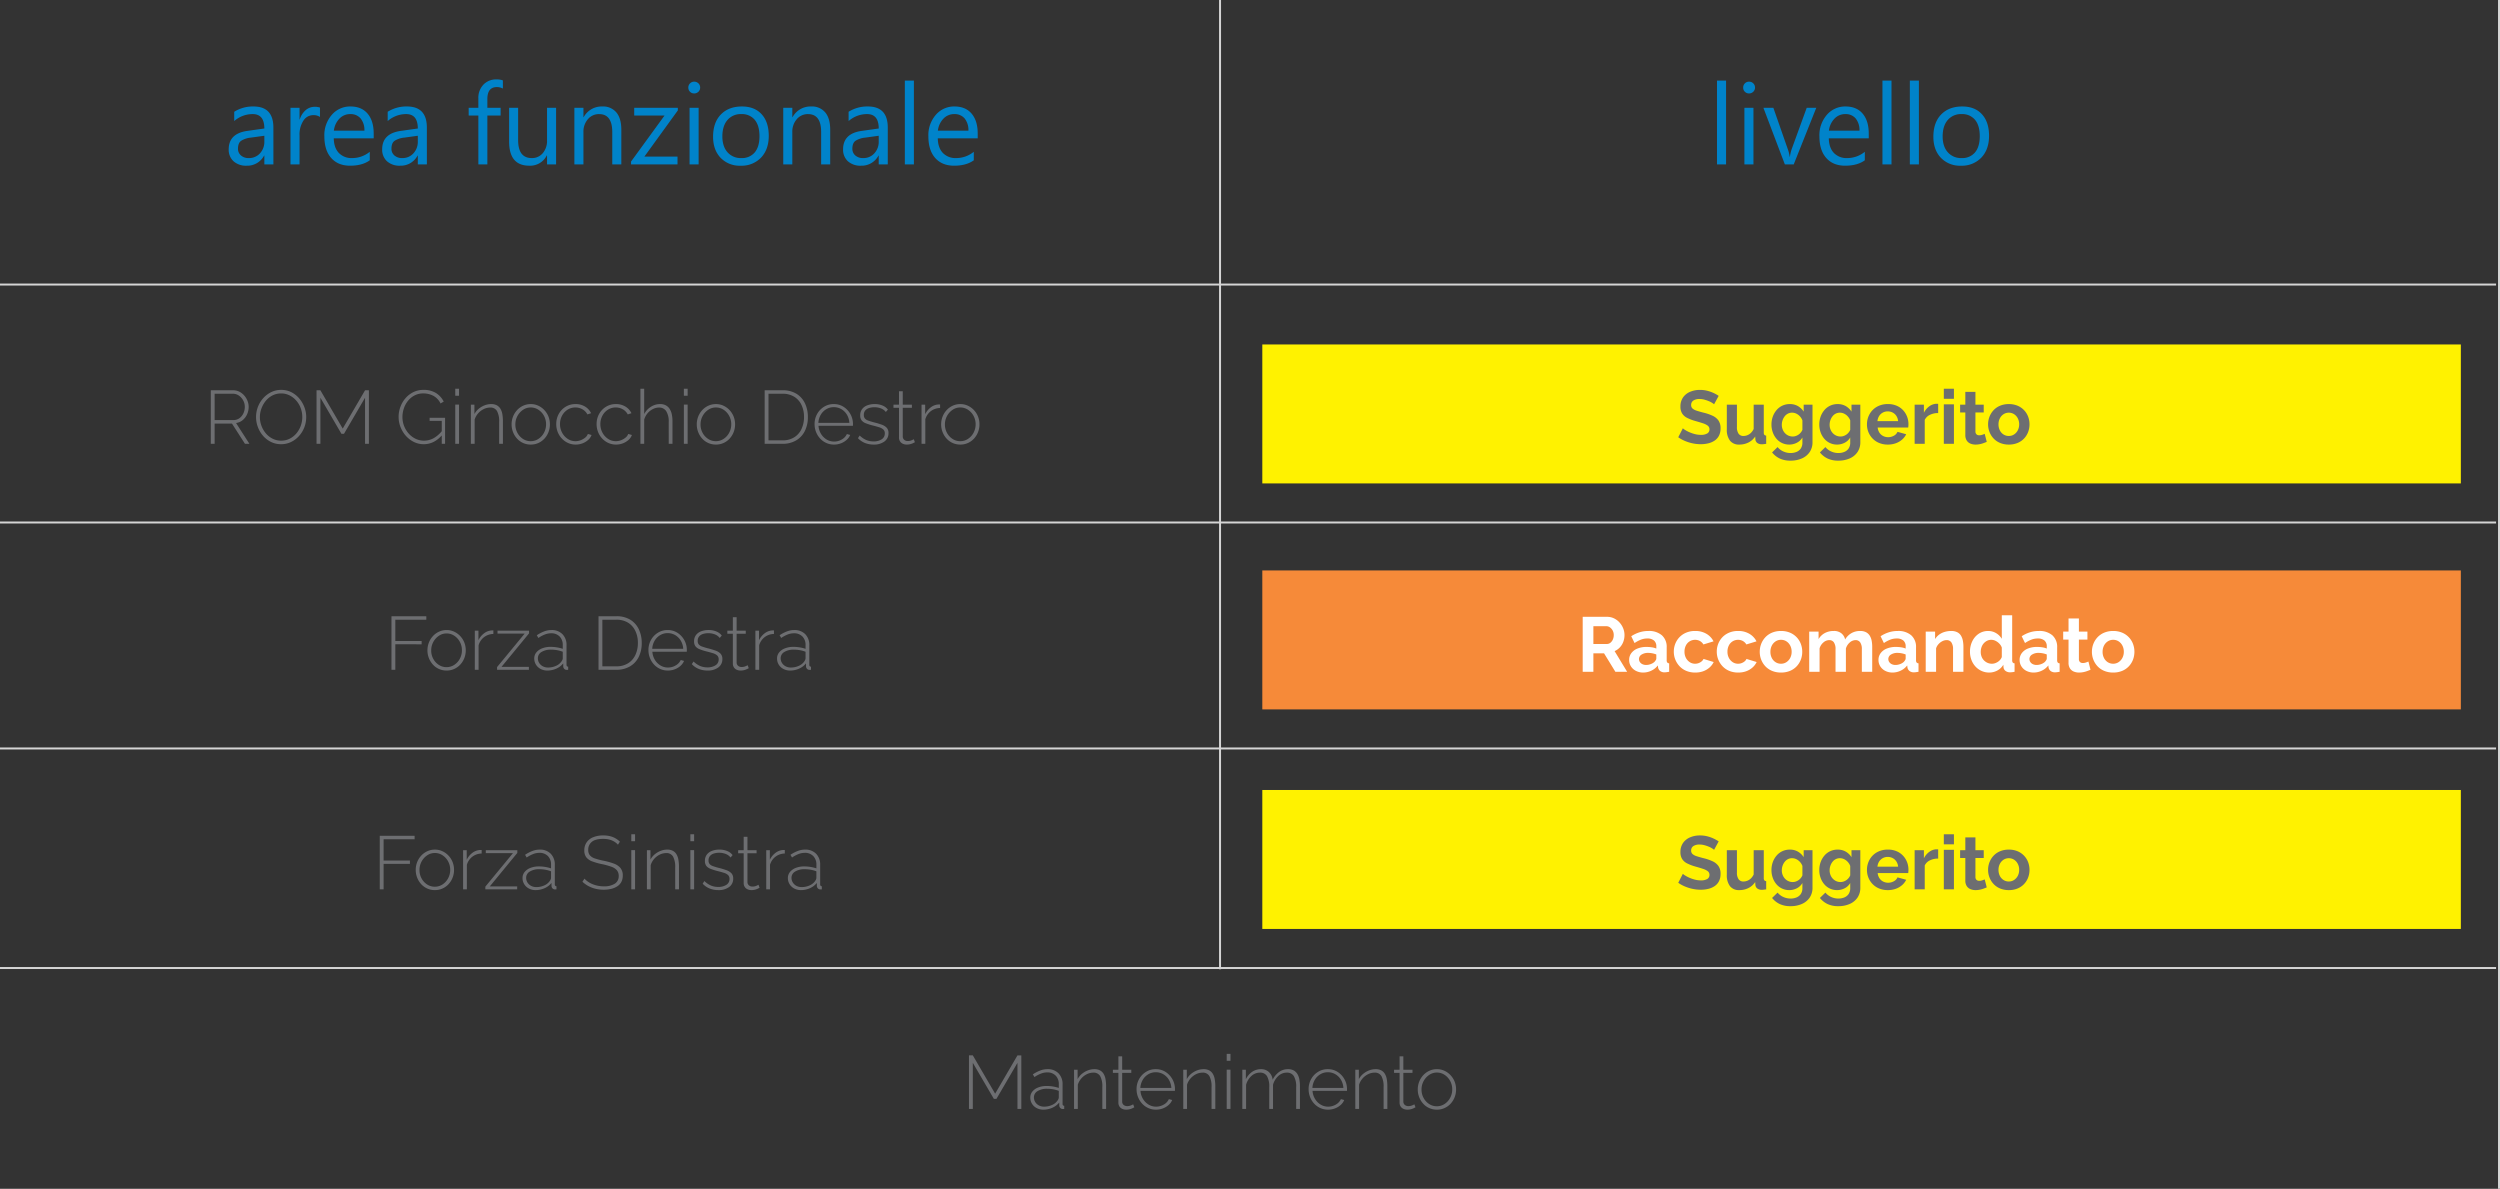
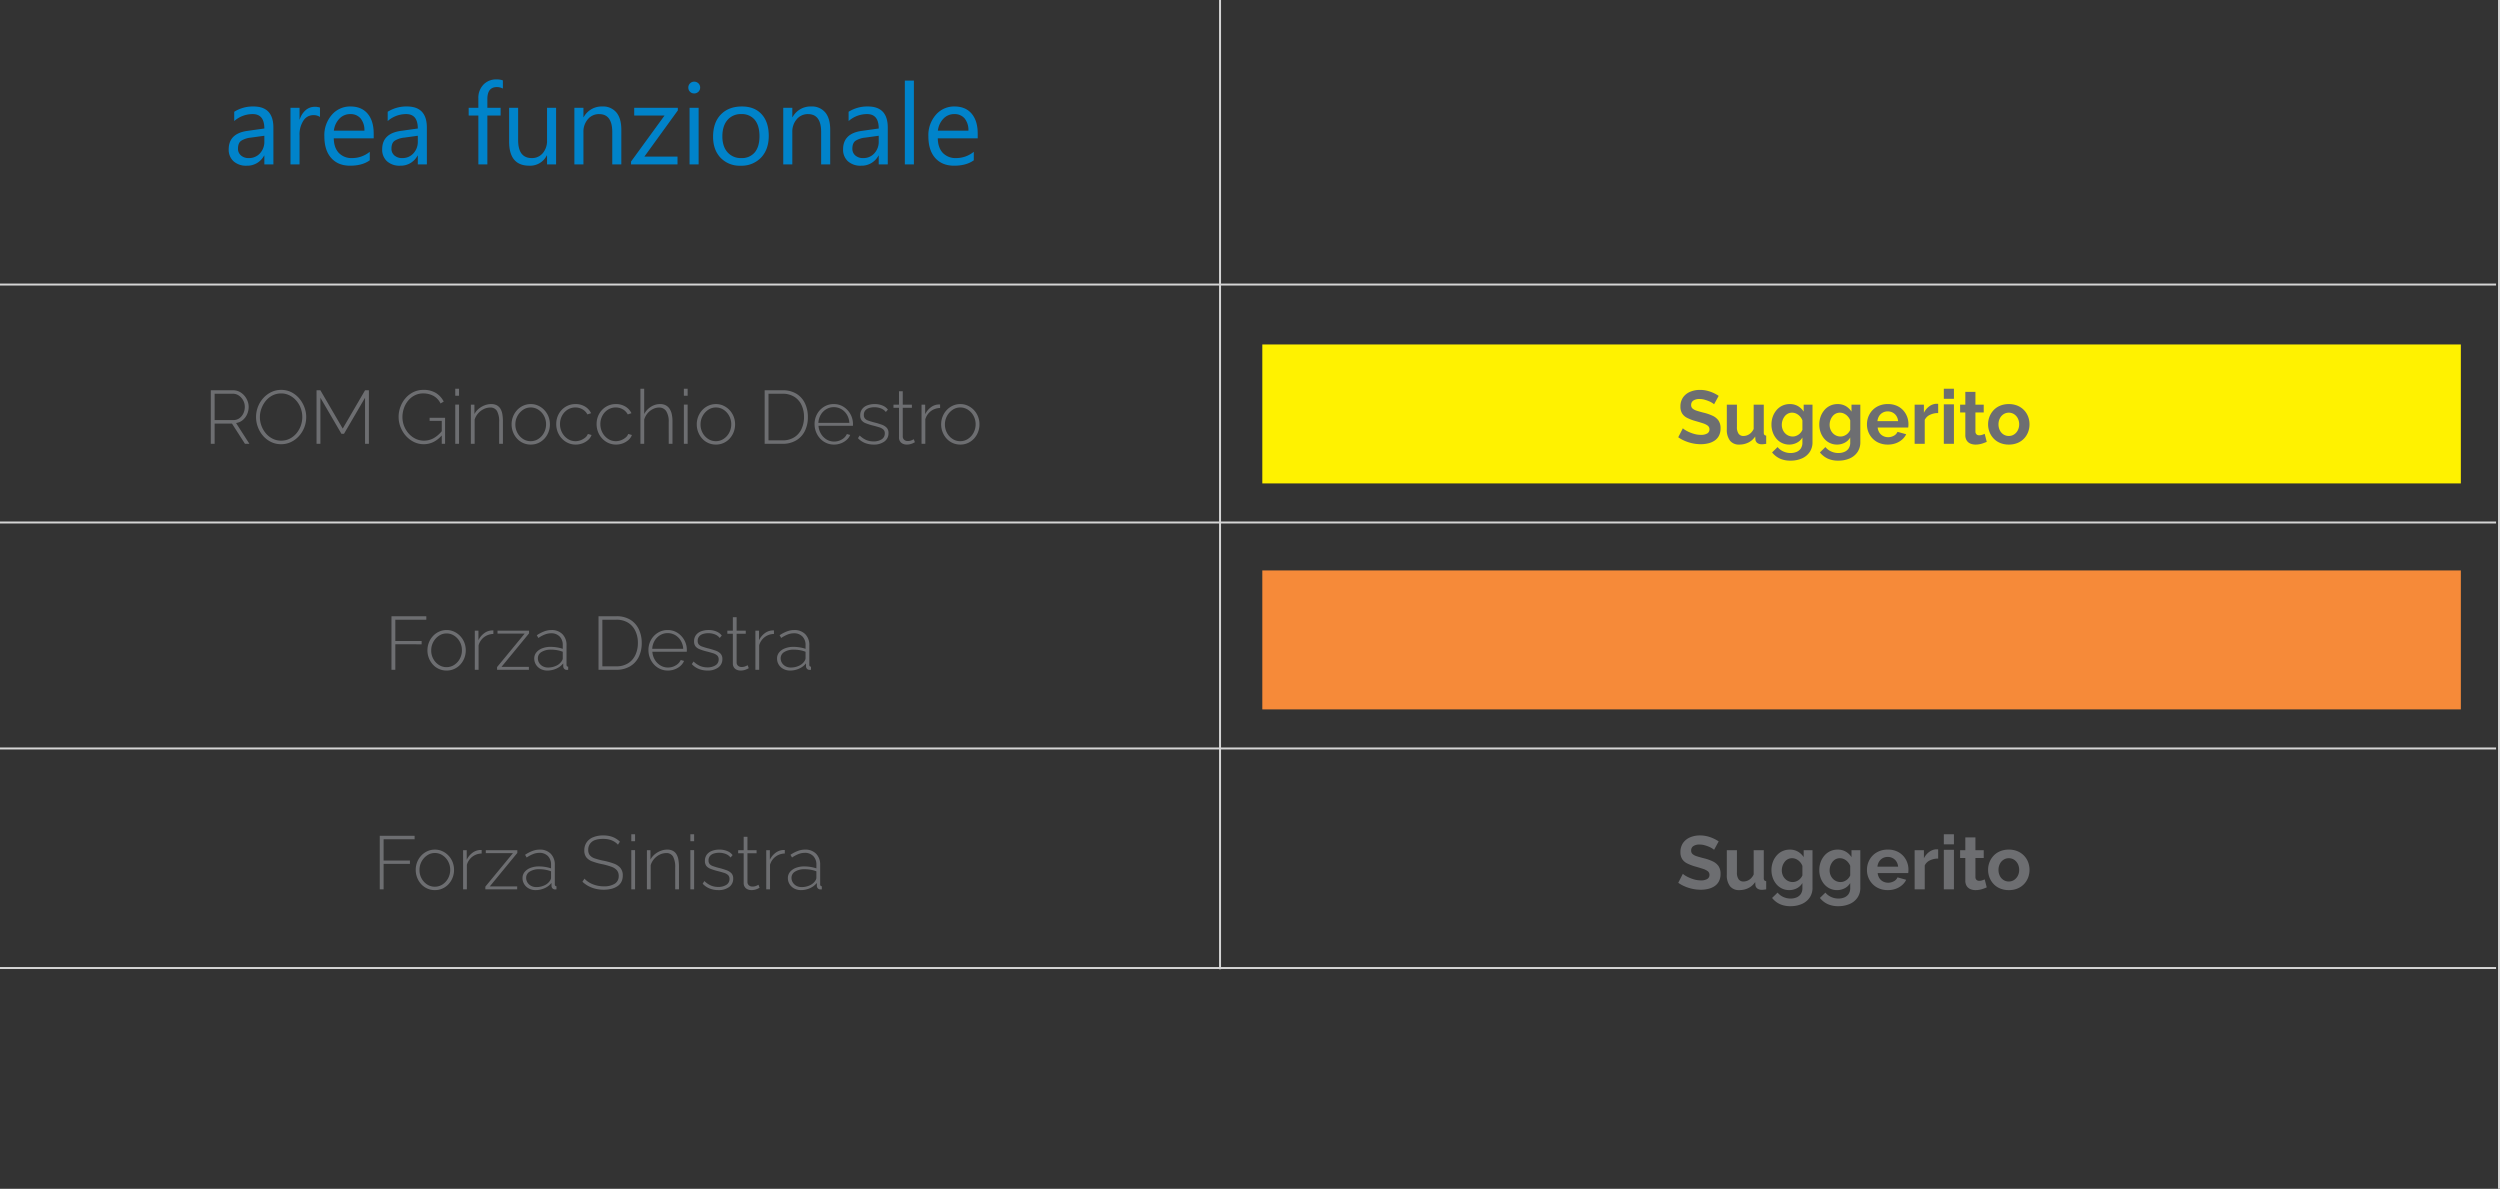
<svg xmlns="http://www.w3.org/2000/svg" width="1259.501" height="598.92" viewBox="0 0 1259.501 598.92">
  <rect x="0" y="0" width="1259.501" height="598.92" fill="#333333" stroke="none" />
  <g id="Raggruppa_3484" data-name="Raggruppa 3484" transform="translate(3413.865 -13123.589)">
    <path id="Tracciato_12444" data-name="Tracciato 12444" d="M0,598.92V0" transform="translate(-2154.864 13123.589)" fill="none" stroke="#d5d5d5" stroke-width="1" />
    <path id="Tracciato_12427" data-name="Tracciato 12427" d="M25.021,0H20.457V-4.453h-.111A9.556,9.556,0,0,1,11.578.668,9.369,9.369,0,0,1,4.912-1.586,7.811,7.811,0,0,1,2.5-7.57q0-7.988,9.407-9.3l8.544-1.2q0-7.264-5.873-7.264a14.03,14.03,0,0,0-9.3,3.507V-26.5a17.662,17.662,0,0,1,9.686-2.672q10.047,0,10.047,10.632ZM20.457-14.417l-6.875.946A11.161,11.161,0,0,0,8.795-11.9Q7.181-10.771,7.181-7.9A4.35,4.35,0,0,0,8.67-4.495a5.754,5.754,0,0,0,3.966,1.322,7.326,7.326,0,0,0,5.608-2.38,8.5,8.5,0,0,0,2.213-6.026ZM48.483-23.88a5.581,5.581,0,0,0-3.451-.918,5.825,5.825,0,0,0-4.885,2.755,12.739,12.739,0,0,0-1.962,7.515V0H33.621V-28.5h4.564v5.873H38.3a9.952,9.952,0,0,1,2.978-4.69A6.791,6.791,0,0,1,45.756-29a7.452,7.452,0,0,1,2.728.39ZM75.545-13.109H55.423q.111,4.759,2.561,7.348a8.827,8.827,0,0,0,6.735,2.588,14,14,0,0,0,8.851-3.173V-2.06Q69.812.668,63.633.668q-6.04,0-9.491-3.883T50.691-14.139a15.584,15.584,0,0,1,3.771-10.841,12.092,12.092,0,0,1,9.365-4.189q5.594,0,8.656,3.618T75.545-15.5Zm-4.676-3.869a9.287,9.287,0,0,0-1.906-6.151,6.5,6.5,0,0,0-5.219-2.2,7.373,7.373,0,0,0-5.483,2.31,10.483,10.483,0,0,0-2.783,6.04ZM102.335,0H97.771V-4.453H97.66A9.556,9.556,0,0,1,88.893.668a9.369,9.369,0,0,1-6.666-2.254A7.811,7.811,0,0,1,79.819-7.57q0-7.988,9.407-9.3l8.544-1.2q0-7.264-5.873-7.264a14.03,14.03,0,0,0-9.3,3.507V-26.5a17.662,17.662,0,0,1,9.686-2.672q10.047,0,10.047,10.632ZM97.771-14.417l-6.875.946A11.161,11.161,0,0,0,86.109-11.9Q84.5-10.771,84.5-7.9a4.35,4.35,0,0,0,1.489,3.409A5.754,5.754,0,0,0,89.95-3.173a7.326,7.326,0,0,0,5.608-2.38,8.5,8.5,0,0,0,2.213-6.026Zm42.861-23.769a6.08,6.08,0,0,0-3.034-.751q-4.787,0-4.787,6.04v4.4h6.68v3.9h-6.68V0h-4.537V-24.6H123.4v-3.9h4.871v-4.62a9.6,9.6,0,0,1,2.588-7.083,8.738,8.738,0,0,1,6.457-2.6,8.944,8.944,0,0,1,3.312.5ZM167.435,0H162.87V-4.509h-.111A9.373,9.373,0,0,1,153.964.668q-10.187,0-10.187-12.135V-28.5h4.537v16.31q0,9.018,6.9,9.018a6.983,6.983,0,0,0,5.5-2.463,9.424,9.424,0,0,0,2.157-6.443V-28.5h4.564ZM200.3,0H195.74V-16.254q0-9.073-6.624-9.073a7.185,7.185,0,0,0-5.664,2.574,9.542,9.542,0,0,0-2.24,6.5V0h-4.564V-28.5h4.564v4.731h.111a10.286,10.286,0,0,1,9.352-5.4,8.719,8.719,0,0,1,7.153,3.02q2.477,3.02,2.477,8.725Zm28.472-27.192L211.91-3.9h16.7V0H205.2V-1.419L222.069-24.6h-15.28v-3.9h21.987Zm8.238-8.544a2.892,2.892,0,0,1-2.087-.835,2.818,2.818,0,0,1-.863-2.115,2.864,2.864,0,0,1,.863-2.129,2.867,2.867,0,0,1,2.087-.849,2.948,2.948,0,0,1,2.129.849,2.84,2.84,0,0,1,.877,2.129,2.821,2.821,0,0,1-.877,2.087A2.923,2.923,0,0,1,237.015-35.736ZM239.241,0h-4.564V-28.5h4.564Zm21.152.668A13.22,13.22,0,0,1,250.3-3.326q-3.771-3.994-3.771-10.59,0-7.181,3.924-11.216t10.6-4.036q6.374,0,9.95,3.924t3.576,10.882q0,6.819-3.855,10.924A13.507,13.507,0,0,1,260.394.668Zm.334-26a8.682,8.682,0,0,0-6.958,2.992q-2.561,2.992-2.561,8.252,0,5.065,2.588,7.988a8.8,8.8,0,0,0,6.93,2.922,8.344,8.344,0,0,0,6.8-2.867q2.38-2.867,2.38-8.155,0-5.344-2.38-8.238A8.308,8.308,0,0,0,260.728-25.327ZM305.537,0h-4.564V-16.254q0-9.073-6.624-9.073a7.185,7.185,0,0,0-5.664,2.574,9.542,9.542,0,0,0-2.24,6.5V0H281.88V-28.5h4.564v4.731h.111a10.286,10.286,0,0,1,9.352-5.4,8.719,8.719,0,0,1,7.153,3.02q2.477,3.02,2.477,8.725Zm29,0h-4.564V-4.453h-.111A9.556,9.556,0,0,1,321.1.668a9.369,9.369,0,0,1-6.666-2.254,7.811,7.811,0,0,1-2.407-5.984q0-7.988,9.407-9.3l8.544-1.2q0-7.264-5.873-7.264a14.03,14.03,0,0,0-9.3,3.507V-26.5a17.662,17.662,0,0,1,9.686-2.672q10.047,0,10.047,10.632Zm-4.564-14.417-6.875.946a11.161,11.161,0,0,0-4.787,1.573Q316.7-10.771,316.7-7.9a4.35,4.35,0,0,0,1.489,3.409,5.754,5.754,0,0,0,3.966,1.322,7.326,7.326,0,0,0,5.608-2.38,8.5,8.5,0,0,0,2.213-6.026ZM347.7,0h-4.564V-42.193H347.7Zm32.146-13.109H359.726q.111,4.759,2.561,7.348a8.827,8.827,0,0,0,6.735,2.588,14,14,0,0,0,8.851-3.173V-2.06Q374.115.668,367.937.668q-6.04,0-9.491-3.883t-3.451-10.924a15.584,15.584,0,0,1,3.771-10.841,12.092,12.092,0,0,1,9.365-4.189q5.594,0,8.656,3.618T379.849-15.5Zm-4.676-3.869a9.287,9.287,0,0,0-1.906-6.151,6.5,6.5,0,0,0-5.219-2.2,7.373,7.373,0,0,0-5.483,2.31,10.483,10.483,0,0,0-2.783,6.04Z" transform="translate(-3301.143 13206.401)" fill="#0083ca" />
-     <path id="Tracciato_12428" data-name="Tracciato 12428" d="M9.185,0H4.62V-42.193H9.185ZM20.763-35.736a2.892,2.892,0,0,1-2.087-.835,2.818,2.818,0,0,1-.863-2.115,2.864,2.864,0,0,1,.863-2.129,2.867,2.867,0,0,1,2.087-.849,2.948,2.948,0,0,1,2.129.849,2.84,2.84,0,0,1,.877,2.129,2.821,2.821,0,0,1-.877,2.087A2.923,2.923,0,0,1,20.763-35.736ZM22.989,0H18.425V-28.5h4.564ZM54.634-28.5,43.279,0H38.8L28-28.5h5.01L40.245-7.793a18.586,18.586,0,0,1,1,3.98h.111a18.82,18.82,0,0,1,.891-3.869L49.819-28.5ZM81.07-13.109H60.948q.111,4.759,2.561,7.348a8.827,8.827,0,0,0,6.735,2.588,14,14,0,0,0,8.851-3.173V-2.06Q75.337.668,69.158.668q-6.04,0-9.491-3.883T56.216-14.139a15.584,15.584,0,0,1,3.771-10.841,12.092,12.092,0,0,1,9.365-4.189q5.594,0,8.656,3.618T81.07-15.5Zm-4.676-3.869a9.287,9.287,0,0,0-1.906-6.151,6.5,6.5,0,0,0-5.219-2.2,7.373,7.373,0,0,0-5.483,2.31A10.483,10.483,0,0,0,61-16.978ZM92.537,0H87.973V-42.193h4.564Zm13.8,0h-4.564V-42.193h4.564Zm21.152.668a13.22,13.22,0,0,1-10.089-3.994q-3.771-3.994-3.771-10.59,0-7.181,3.924-11.216t10.6-4.036q6.374,0,9.95,3.924t3.576,10.882q0,6.819-3.855,10.924A13.507,13.507,0,0,1,127.494.668Zm.334-26a8.682,8.682,0,0,0-6.958,2.992q-2.561,2.992-2.561,8.252,0,5.065,2.588,7.988a8.8,8.8,0,0,0,6.93,2.922,8.344,8.344,0,0,0,6.8-2.867q2.38-2.867,2.38-8.155,0-5.344-2.38-8.238A8.308,8.308,0,0,0,127.828-25.327Z" transform="translate(-2553.46 13206.401)" fill="#0083ca" />
    <path id="Tracciato_12429" data-name="Tracciato 12429" d="M3.534,0V-26.98h11.21a6.919,6.919,0,0,1,3.173.722,8.118,8.118,0,0,1,2.47,1.919,9.224,9.224,0,0,1,1.634,2.679,8.163,8.163,0,0,1,.589,3.04,8.95,8.95,0,0,1-.8,3.762,8.1,8.1,0,0,1-2.223,2.926,6.533,6.533,0,0,1-3.325,1.444L22.99,0H20.748L14.212-10.184H5.472V0ZM5.472-11.97h9.462a4.992,4.992,0,0,0,3.04-.95,6.276,6.276,0,0,0,1.995-2.47,7.6,7.6,0,0,0,.7-3.23,6.688,6.688,0,0,0-.817-3.249A6.927,6.927,0,0,0,17.689-24.3a5.2,5.2,0,0,0-3.021-.931h-9.2ZM38.95.19A11.309,11.309,0,0,1,33.82-.969a12.737,12.737,0,0,1-3.99-3.1,14.286,14.286,0,0,1-2.584-4.389,14.328,14.328,0,0,1-.912-5.035,14.122,14.122,0,0,1,.95-5.149,14.061,14.061,0,0,1,2.679-4.37,13.111,13.111,0,0,1,4.028-3.04,11.248,11.248,0,0,1,5-1.121,11.125,11.125,0,0,1,5.149,1.178,12.8,12.8,0,0,1,3.971,3.154,14.84,14.84,0,0,1,2.584,4.408,13.969,13.969,0,0,1,.912,4.94,14.226,14.226,0,0,1-.95,5.187,14.061,14.061,0,0,1-2.679,4.37A12.856,12.856,0,0,1,43.947-.912,11.409,11.409,0,0,1,38.95.19ZM28.272-13.49a12.558,12.558,0,0,0,.8,4.446,12.657,12.657,0,0,0,2.223,3.8,10.791,10.791,0,0,0,3.382,2.66,9.432,9.432,0,0,0,4.313.988,9.339,9.339,0,0,0,4.37-1.026A10.739,10.739,0,0,0,46.74-5.358a12.477,12.477,0,0,0,2.147-3.819,12.922,12.922,0,0,0,.741-4.313,12.832,12.832,0,0,0-.779-4.446,12.15,12.15,0,0,0-2.223-3.8,11.011,11.011,0,0,0-3.4-2.66,9.268,9.268,0,0,0-4.237-.988,9.421,9.421,0,0,0-4.408,1.026,10.528,10.528,0,0,0-3.363,2.736A13.371,13.371,0,0,0,29.051-17.8,12.356,12.356,0,0,0,28.272-13.49ZM81.244,0V-23.218L70.642-5.054H69.35l-10.6-18.164V0H56.81V-26.98h1.938L70-7.676l11.248-19.3h1.938V0Zm29.564.19a10.994,10.994,0,0,1-5.054-1.178,13.306,13.306,0,0,1-4.028-3.135,14.433,14.433,0,0,1-2.641-4.408,13.967,13.967,0,0,1-.931-5,14.538,14.538,0,0,1,.912-5.111,14.047,14.047,0,0,1,2.584-4.37,12.515,12.515,0,0,1,3.952-3.04,11.127,11.127,0,0,1,4.978-1.121,11.588,11.588,0,0,1,6.517,1.653,10.845,10.845,0,0,1,3.781,4.237l-1.6.95a8.676,8.676,0,0,0-3.629-3.857,10.754,10.754,0,0,0-5.111-1.2,9.253,9.253,0,0,0-4.332,1.007,10.337,10.337,0,0,0-3.306,2.7,12.3,12.3,0,0,0-2.09,3.819,13.512,13.512,0,0,0-.722,4.37,12.255,12.255,0,0,0,.836,4.522,12.655,12.655,0,0,0,2.318,3.8A10.885,10.885,0,0,0,106.7-2.546a9.61,9.61,0,0,0,4.218.95,10.107,10.107,0,0,0,4.94-1.273,14.845,14.845,0,0,0,4.446-4.009v2.166Q116.28.19,110.808.19Zm9.082-11.742h-6.118V-13.11h7.79V0H119.89ZM126.692,0V-19.76h1.9V0Zm0-24.244v-3.5h1.9v3.5ZM150.708,0h-1.9V-10.974a10.913,10.913,0,0,0-1.083-5.544,3.739,3.739,0,0,0-3.439-1.76,7.376,7.376,0,0,0-3.287.794,8.873,8.873,0,0,0-2.812,2.174,8.51,8.51,0,0,0-1.729,3.12V0h-1.9V-19.722h1.786v4.731a8.712,8.712,0,0,1,2.128-2.631,10.641,10.641,0,0,1,2.964-1.76,9.149,9.149,0,0,1,3.382-.644,5.888,5.888,0,0,1,2.755.587,4.758,4.758,0,0,1,1.824,1.684,7.608,7.608,0,0,1,1.007,2.726,20.348,20.348,0,0,1,.3,3.71ZM164.73.38a9.291,9.291,0,0,1-3.857-.8,9.188,9.188,0,0,1-3.059-2.215A10.444,10.444,0,0,1,155.8-5.9a10.657,10.657,0,0,1-.722-3.9,10.611,10.611,0,0,1,.722-3.918,10.318,10.318,0,0,1,2.033-3.256,9.636,9.636,0,0,1,3.078-2.234,9.016,9.016,0,0,1,3.819-.814,8.889,8.889,0,0,1,3.8.814,9.922,9.922,0,0,1,3.078,2.234,10.148,10.148,0,0,1,2.052,3.256,10.611,10.611,0,0,1,.722,3.918,10.657,10.657,0,0,1-.722,3.9,10.266,10.266,0,0,1-2.033,3.275,9.393,9.393,0,0,1-3.078,2.215A9.2,9.2,0,0,1,164.73.38ZM156.978-9.729a8.645,8.645,0,0,0,1.045,4.218,8.321,8.321,0,0,0,2.793,3.045,6.968,6.968,0,0,0,3.876,1.135,6.976,6.976,0,0,0,3.895-1.154,8.337,8.337,0,0,0,2.812-3.1,8.861,8.861,0,0,0,1.045-4.256,8.752,8.752,0,0,0-1.045-4.237,8.377,8.377,0,0,0-2.812-3.083,6.914,6.914,0,0,0-3.857-1.154,6.807,6.807,0,0,0-3.876,1.173,8.761,8.761,0,0,0-2.812,3.1A8.78,8.78,0,0,0,156.978-9.729ZM187.34.38A9.144,9.144,0,0,1,183.5-.434a9.792,9.792,0,0,1-3.116-2.234,10.366,10.366,0,0,1-2.071-3.275,10.616,10.616,0,0,1-.741-3.975,10.4,10.4,0,0,1,1.254-5.111,9.737,9.737,0,0,1,3.458-3.634,9.341,9.341,0,0,1,5.016-1.363,9.031,9.031,0,0,1,4.75,1.235,7.812,7.812,0,0,1,3.078,3.363l-1.862.608a6.381,6.381,0,0,0-2.489-2.565,6.988,6.988,0,0,0-3.553-.931,7.212,7.212,0,0,0-3.914,1.1,8.013,8.013,0,0,0-2.793,3.008,8.8,8.8,0,0,0-1.045,4.294,8.918,8.918,0,0,0,1.064,4.312,8.452,8.452,0,0,0,2.831,3.121,6.976,6.976,0,0,0,3.895,1.154,7.294,7.294,0,0,0,2.679-.513,7.813,7.813,0,0,0,2.28-1.349A4.017,4.017,0,0,0,193.5-4.978l1.862.532a5.955,5.955,0,0,1-1.71,2.489,9.24,9.24,0,0,1-2.831,1.71A9.523,9.523,0,0,1,187.34.38Zm20.33,0a9.144,9.144,0,0,1-3.838-.814,9.792,9.792,0,0,1-3.116-2.234,10.366,10.366,0,0,1-2.071-3.275,10.616,10.616,0,0,1-.741-3.975,10.4,10.4,0,0,1,1.254-5.111,9.737,9.737,0,0,1,3.458-3.634,9.341,9.341,0,0,1,5.016-1.363,9.031,9.031,0,0,1,4.75,1.235,7.812,7.812,0,0,1,3.078,3.363l-1.862.608a6.381,6.381,0,0,0-2.489-2.565,6.988,6.988,0,0,0-3.553-.931,7.212,7.212,0,0,0-3.914,1.1,8.013,8.013,0,0,0-2.793,3.008A8.8,8.8,0,0,0,199.8-9.917a8.918,8.918,0,0,0,1.064,4.312A8.452,8.452,0,0,0,203.7-2.484a6.976,6.976,0,0,0,3.895,1.154,7.294,7.294,0,0,0,2.679-.513,7.813,7.813,0,0,0,2.28-1.349,4.017,4.017,0,0,0,1.273-1.786l1.862.532a5.955,5.955,0,0,1-1.71,2.489,9.24,9.24,0,0,1-2.831,1.71A9.523,9.523,0,0,1,207.67.38ZM236.132,0h-1.9V-10.974a9.733,9.733,0,0,0-1.254-5.468,4.142,4.142,0,0,0-3.648-1.835,6.809,6.809,0,0,0-3.116.794,8.444,8.444,0,0,0-2.7,2.174,8.484,8.484,0,0,0-1.634,3.12V0h-1.9V-27.74h1.9v12.749a9.468,9.468,0,0,1,3.382-3.672,8.49,8.49,0,0,1,4.6-1.363,6.171,6.171,0,0,1,2.85.606,5.122,5.122,0,0,1,1.938,1.741,8.069,8.069,0,0,1,1.121,2.726,16.5,16.5,0,0,1,.361,3.634Zm5.738,0V-19.76h1.9V0Zm0-24.244v-3.5h1.9v3.5ZM258.02.38a9.291,9.291,0,0,1-3.857-.8A9.188,9.188,0,0,1,251.1-2.63,10.444,10.444,0,0,1,249.09-5.9a10.657,10.657,0,0,1-.722-3.9,10.611,10.611,0,0,1,.722-3.918,10.318,10.318,0,0,1,2.033-3.256,9.636,9.636,0,0,1,3.078-2.234,9.016,9.016,0,0,1,3.819-.814,8.889,8.889,0,0,1,3.8.814,9.923,9.923,0,0,1,3.078,2.234,10.148,10.148,0,0,1,2.052,3.256,10.611,10.611,0,0,1,.722,3.918,10.657,10.657,0,0,1-.722,3.9,10.266,10.266,0,0,1-2.033,3.275,9.393,9.393,0,0,1-3.078,2.215A9.2,9.2,0,0,1,258.02.38ZM250.268-9.729a8.645,8.645,0,0,0,1.045,4.218,8.321,8.321,0,0,0,2.793,3.045,6.968,6.968,0,0,0,3.876,1.135,6.976,6.976,0,0,0,3.9-1.154,8.337,8.337,0,0,0,2.812-3.1,8.861,8.861,0,0,0,1.045-4.256,8.752,8.752,0,0,0-1.045-4.237,8.376,8.376,0,0,0-2.812-3.083,6.914,6.914,0,0,0-3.857-1.154,6.807,6.807,0,0,0-3.876,1.173,8.761,8.761,0,0,0-2.812,3.1A8.78,8.78,0,0,0,250.268-9.729ZM282.568,0V-26.98h8.968a13.018,13.018,0,0,1,7.125,1.805,11.322,11.322,0,0,1,4.256,4.864,15.868,15.868,0,0,1,1.425,6.783,15.469,15.469,0,0,1-1.558,7.144,11.247,11.247,0,0,1-4.446,4.712A13.339,13.339,0,0,1,291.536,0ZM302.4-13.528a13.827,13.827,0,0,0-1.273-6.042,9.728,9.728,0,0,0-3.686-4.161,10.979,10.979,0,0,0-5.909-1.5h-7.03V-1.748h7.03A10.837,10.837,0,0,0,297.5-3.306a9.785,9.785,0,0,0,3.667-4.237A14.129,14.129,0,0,0,302.4-13.528ZM317.49.38a9.234,9.234,0,0,1-3.876-.814,9.576,9.576,0,0,1-3.1-2.234,10.488,10.488,0,0,1-2.052-3.294,10.663,10.663,0,0,1-.741-3.956,10.318,10.318,0,0,1,1.254-5.073,9.885,9.885,0,0,1,3.458-3.653,9.107,9.107,0,0,1,4.94-1.382,8.961,8.961,0,0,1,4.978,1.4,10.261,10.261,0,0,1,3.439,3.692,10.157,10.157,0,0,1,1.273,5.017v.455a1.587,1.587,0,0,1-.038.379H309.7a8.836,8.836,0,0,0,1.254,4.047,8.278,8.278,0,0,0,2.831,2.855,7.2,7.2,0,0,0,3.781,1.04A7.571,7.571,0,0,0,321.442-2.2a5.864,5.864,0,0,0,2.546-2.736l1.672.456a6.742,6.742,0,0,1-1.805,2.508,9.179,9.179,0,0,1-2.888,1.729A9.721,9.721,0,0,1,317.49.38Zm-7.866-10.944h15.618a8.98,8.98,0,0,0-1.216-4.084,7.9,7.9,0,0,0-2.793-2.8,7.372,7.372,0,0,0-3.819-1.021,7.272,7.272,0,0,0-3.8,1.021,7.953,7.953,0,0,0-2.774,2.8A8.98,8.98,0,0,0,309.624-10.564ZM337.478.38a11.757,11.757,0,0,1-4.37-.8,9.62,9.62,0,0,1-3.534-2.432l.874-1.33a11.086,11.086,0,0,0,3.306,2.261,9.317,9.317,0,0,0,3.648.7,7.27,7.27,0,0,0,4.123-1.059A3.359,3.359,0,0,0,343.1-5.223a2.6,2.6,0,0,0-.741-1.988,5.432,5.432,0,0,0-2.128-1.136q-1.387-.436-3.363-.928a27.725,27.725,0,0,1-3.4-1.1,4.779,4.779,0,0,1-2.071-1.477,4,4,0,0,1-.684-2.461,5.117,5.117,0,0,1,.969-3.2A5.781,5.781,0,0,1,334.3-19.4a10.3,10.3,0,0,1,3.667-.625,9.988,9.988,0,0,1,4.047.76,6.3,6.3,0,0,1,2.641,2.014l-1.026,1.216a5.658,5.658,0,0,0-2.47-1.805,9.181,9.181,0,0,0-3.344-.589,8.646,8.646,0,0,0-2.584.379,4.167,4.167,0,0,0-1.957,1.23,3.366,3.366,0,0,0-.741,2.29,2.648,2.648,0,0,0,.551,1.779,3.839,3.839,0,0,0,1.653,1.041q1.1.4,2.736.851a39.509,39.509,0,0,1,3.99,1.174,6.561,6.561,0,0,1,2.584,1.57,3.785,3.785,0,0,1,.912,2.706,5.028,5.028,0,0,1-2.052,4.239A8.783,8.783,0,0,1,337.478.38ZM358.264-.8q-.19.076-.76.38a7.355,7.355,0,0,1-1.444.551,7.116,7.116,0,0,1-1.938.247,4.627,4.627,0,0,1-1.919-.4,3.292,3.292,0,0,1-1.425-1.2,3.452,3.452,0,0,1-.532-1.95V-18.164h-2.774v-1.558h2.774v-6.764h1.9v6.764h4.6v1.558h-4.6V-3.625a2.167,2.167,0,0,0,.8,1.664,2.667,2.667,0,0,0,1.672.555,4.9,4.9,0,0,0,2.052-.4,8.588,8.588,0,0,0,1.026-.513ZM370.956-18.05a7.92,7.92,0,0,0-4.655,1.577,7.853,7.853,0,0,0-2.793,4.123V0h-1.9V-19.722h1.824V-14.9a9.452,9.452,0,0,1,2.736-3.4,7.029,7.029,0,0,1,3.61-1.5q.38-.038.684-.038h.494ZM381.14.38a9.291,9.291,0,0,1-3.857-.8,9.188,9.188,0,0,1-3.059-2.215A10.444,10.444,0,0,1,372.21-5.9a10.657,10.657,0,0,1-.722-3.9,10.611,10.611,0,0,1,.722-3.918,10.319,10.319,0,0,1,2.033-3.256,9.635,9.635,0,0,1,3.078-2.234,9.016,9.016,0,0,1,3.819-.814,8.889,8.889,0,0,1,3.8.814,9.923,9.923,0,0,1,3.078,2.234,10.148,10.148,0,0,1,2.052,3.256,10.611,10.611,0,0,1,.722,3.918,10.657,10.657,0,0,1-.722,3.9,10.266,10.266,0,0,1-2.033,3.275,9.393,9.393,0,0,1-3.078,2.215A9.2,9.2,0,0,1,381.14.38ZM373.388-9.729a8.644,8.644,0,0,0,1.045,4.218,8.321,8.321,0,0,0,2.793,3.045A6.968,6.968,0,0,0,381.1-1.33,6.976,6.976,0,0,0,385-2.484a8.337,8.337,0,0,0,2.812-3.1,8.861,8.861,0,0,0,1.045-4.256,8.752,8.752,0,0,0-1.045-4.237A8.376,8.376,0,0,0,385-17.162a6.914,6.914,0,0,0-3.857-1.154,6.807,6.807,0,0,0-3.876,1.173,8.761,8.761,0,0,0-2.812,3.1A8.78,8.78,0,0,0,373.388-9.729Z" transform="translate(-3311.2 13347.188)" fill="#6d6e71" />
    <path id="Tracciato_12430" data-name="Tracciato 12430" d="M3.534,0V-26.98H21.09v1.748H5.472v10.716H18.734v1.672H5.472V0ZM31.312.38a9.291,9.291,0,0,1-3.857-.8A9.188,9.188,0,0,1,24.4-2.63,10.444,10.444,0,0,1,22.382-5.9a10.657,10.657,0,0,1-.722-3.9,10.611,10.611,0,0,1,.722-3.918,10.318,10.318,0,0,1,2.033-3.256,9.636,9.636,0,0,1,3.078-2.234,9.016,9.016,0,0,1,3.819-.814,8.889,8.889,0,0,1,3.8.814,9.922,9.922,0,0,1,3.078,2.234,10.148,10.148,0,0,1,2.052,3.256A10.611,10.611,0,0,1,40.964-9.8a10.657,10.657,0,0,1-.722,3.9A10.266,10.266,0,0,1,38.209-2.63,9.393,9.393,0,0,1,35.131-.415,9.2,9.2,0,0,1,31.312.38ZM23.56-9.729A8.645,8.645,0,0,0,24.6-5.51,8.321,8.321,0,0,0,27.4-2.465,6.968,6.968,0,0,0,31.274-1.33a6.976,6.976,0,0,0,3.895-1.154,8.337,8.337,0,0,0,2.812-3.1,8.861,8.861,0,0,0,1.045-4.256,8.752,8.752,0,0,0-1.045-4.237,8.377,8.377,0,0,0-2.812-3.083,6.914,6.914,0,0,0-3.857-1.154,6.807,6.807,0,0,0-3.876,1.173,8.761,8.761,0,0,0-2.812,3.1A8.78,8.78,0,0,0,23.56-9.729ZM54.872-18.05a7.92,7.92,0,0,0-4.655,1.577,7.853,7.853,0,0,0-2.793,4.123V0h-1.9V-19.722h1.824V-14.9a9.452,9.452,0,0,1,2.736-3.4,7.029,7.029,0,0,1,3.61-1.5q.38-.038.684-.038h.494ZM56.734-1.368,70.642-18.24H56.962v-1.482H72.846v1.368L58.976-1.482H72.77V0H56.734ZM75.468-5.68a4.74,4.74,0,0,1,1.064-3.088,7.006,7.006,0,0,1,2.926-2.045,11.586,11.586,0,0,1,4.294-.739,19.63,19.63,0,0,1,3.154.266,17.042,17.042,0,0,1,2.926.722v-1.857a5.974,5.974,0,0,0-1.577-4.346A5.781,5.781,0,0,0,83.9-18.392a8.629,8.629,0,0,0-3.078.608,15.876,15.876,0,0,0-3.268,1.748l-.8-1.368A18.076,18.076,0,0,1,80.5-19.361a10.331,10.331,0,0,1,3.591-.665,7.488,7.488,0,0,1,5.586,2.081,7.733,7.733,0,0,1,2.052,5.677V-2.5a.975.975,0,0,0,.209.681.932.932,0,0,0,.627.265V0A5.328,5.328,0,0,1,92,.038h-.38A1.725,1.725,0,0,1,90.5-.57a1.908,1.908,0,0,1-.437-1.1V-3.23A9.16,9.16,0,0,1,86.545-.57a11.009,11.009,0,0,1-4.5.95,7.07,7.07,0,0,1-3.363-.8,6.025,6.025,0,0,1-2.356-2.178A5.752,5.752,0,0,1,75.468-5.68Zm13.6,1.627A4.269,4.269,0,0,0,89.642-5a2.176,2.176,0,0,0,.19-.833V-9.087a15.355,15.355,0,0,0-2.85-.794,17.25,17.25,0,0,0-3.04-.265,8.831,8.831,0,0,0-4.807,1.173,3.6,3.6,0,0,0-1.843,3.179,4.352,4.352,0,0,0,.646,2.308,4.783,4.783,0,0,0,1.805,1.7,5.429,5.429,0,0,0,2.679.643,9.461,9.461,0,0,0,3.933-.813A6.5,6.5,0,0,0,89.072-4.054ZM107.844,0V-26.98h8.968a13.017,13.017,0,0,1,7.125,1.805,11.322,11.322,0,0,1,4.256,4.864,15.867,15.867,0,0,1,1.425,6.783,15.469,15.469,0,0,1-1.558,7.144,11.247,11.247,0,0,1-4.446,4.712A13.339,13.339,0,0,1,116.812,0ZM127.68-13.528a13.827,13.827,0,0,0-1.273-6.042,9.728,9.728,0,0,0-3.686-4.161,10.979,10.979,0,0,0-5.909-1.5h-7.03V-1.748h7.03a10.838,10.838,0,0,0,5.966-1.558,9.785,9.785,0,0,0,3.667-4.237A14.129,14.129,0,0,0,127.68-13.528ZM142.766.38a9.234,9.234,0,0,1-3.876-.814,9.575,9.575,0,0,1-3.1-2.234,10.488,10.488,0,0,1-2.052-3.294A10.662,10.662,0,0,1,133-9.918a10.318,10.318,0,0,1,1.254-5.073,9.885,9.885,0,0,1,3.458-3.653,9.107,9.107,0,0,1,4.94-1.382,8.961,8.961,0,0,1,4.978,1.4,10.261,10.261,0,0,1,3.439,3.692,10.157,10.157,0,0,1,1.273,5.017v.455a1.586,1.586,0,0,1-.038.379H134.976a8.835,8.835,0,0,0,1.254,4.047,8.278,8.278,0,0,0,2.831,2.855,7.2,7.2,0,0,0,3.781,1.04A7.571,7.571,0,0,0,146.718-2.2a5.864,5.864,0,0,0,2.546-2.736l1.672.456a6.741,6.741,0,0,1-1.8,2.508,9.179,9.179,0,0,1-2.888,1.729A9.721,9.721,0,0,1,142.766.38ZM134.9-10.564h15.618a8.98,8.98,0,0,0-1.216-4.084,7.9,7.9,0,0,0-2.793-2.8,7.372,7.372,0,0,0-3.819-1.021,7.272,7.272,0,0,0-3.8,1.021,7.953,7.953,0,0,0-2.774,2.8A8.98,8.98,0,0,0,134.9-10.564ZM162.754.38a11.757,11.757,0,0,1-4.37-.8A9.619,9.619,0,0,1,154.85-2.85l.874-1.33a11.086,11.086,0,0,0,3.306,2.261,9.317,9.317,0,0,0,3.648.7A7.269,7.269,0,0,0,166.8-2.275a3.359,3.359,0,0,0,1.577-2.949,2.6,2.6,0,0,0-.741-1.988,5.432,5.432,0,0,0-2.128-1.136q-1.387-.436-3.363-.928a27.727,27.727,0,0,1-3.4-1.1,4.779,4.779,0,0,1-2.071-1.477,4,4,0,0,1-.684-2.461,5.117,5.117,0,0,1,.969-3.2,5.781,5.781,0,0,1,2.622-1.893,10.3,10.3,0,0,1,3.667-.625,9.988,9.988,0,0,1,4.047.76,6.3,6.3,0,0,1,2.641,2.014l-1.026,1.216a5.658,5.658,0,0,0-2.47-1.805,9.181,9.181,0,0,0-3.344-.589,8.646,8.646,0,0,0-2.584.379,4.167,4.167,0,0,0-1.957,1.23,3.366,3.366,0,0,0-.741,2.29,2.648,2.648,0,0,0,.551,1.779,3.839,3.839,0,0,0,1.653,1.041q1.1.4,2.736.851a39.509,39.509,0,0,1,3.99,1.174,6.561,6.561,0,0,1,2.584,1.57,3.785,3.785,0,0,1,.912,2.706,5.028,5.028,0,0,1-2.052,4.239A8.783,8.783,0,0,1,162.754.38ZM183.54-.8q-.19.076-.76.38a7.356,7.356,0,0,1-1.444.551A7.116,7.116,0,0,1,179.4.38a4.627,4.627,0,0,1-1.919-.4,3.292,3.292,0,0,1-1.425-1.2,3.452,3.452,0,0,1-.532-1.95V-18.164h-2.774v-1.558h2.774v-6.764h1.9v6.764h4.6v1.558h-4.6V-3.625a2.167,2.167,0,0,0,.8,1.664,2.667,2.667,0,0,0,1.672.555,4.9,4.9,0,0,0,2.052-.4,8.591,8.591,0,0,0,1.026-.513ZM196.232-18.05a7.92,7.92,0,0,0-4.655,1.577,7.853,7.853,0,0,0-2.793,4.123V0h-1.9V-19.722h1.824V-14.9a9.452,9.452,0,0,1,2.736-3.4,7.029,7.029,0,0,1,3.61-1.5q.38-.038.684-.038h.494ZM197.79-5.68a4.74,4.74,0,0,1,1.064-3.088,7.006,7.006,0,0,1,2.926-2.045,11.586,11.586,0,0,1,4.294-.739,19.63,19.63,0,0,1,3.154.266,17.043,17.043,0,0,1,2.926.722v-1.857a5.974,5.974,0,0,0-1.577-4.346,5.781,5.781,0,0,0-4.351-1.625,8.629,8.629,0,0,0-3.078.608,15.876,15.876,0,0,0-3.268,1.748l-.8-1.368a18.076,18.076,0,0,1,3.743-1.957,10.33,10.33,0,0,1,3.591-.665A7.488,7.488,0,0,1,212-17.945a7.733,7.733,0,0,1,2.052,5.677V-2.5a.975.975,0,0,0,.209.681.932.932,0,0,0,.627.265V0a5.328,5.328,0,0,1-.57.038h-.38a1.725,1.725,0,0,1-1.121-.608,1.908,1.908,0,0,1-.437-1.1V-3.23a9.16,9.16,0,0,1-3.515,2.66,11.009,11.009,0,0,1-4.5.95A7.07,7.07,0,0,1,201-.415a6.025,6.025,0,0,1-2.356-2.178A5.752,5.752,0,0,1,197.79-5.68Zm13.6,1.627a4.27,4.27,0,0,0,.57-.946,2.176,2.176,0,0,0,.19-.833V-9.087a15.355,15.355,0,0,0-2.85-.794,17.25,17.25,0,0,0-3.04-.265,8.831,8.831,0,0,0-4.807,1.173,3.6,3.6,0,0,0-1.843,3.179,4.352,4.352,0,0,0,.646,2.308,4.783,4.783,0,0,0,1.8,1.7,5.429,5.429,0,0,0,2.679.643,9.461,9.461,0,0,0,3.933-.813A6.5,6.5,0,0,0,211.394-4.054Z" transform="translate(-3220.177 13461.031)" fill="#6d6e71" />
    <path id="Tracciato_12431" data-name="Tracciato 12431" d="M3.534,0V-26.98H21.09v1.748H5.472v10.716H18.734v1.672H5.472V0ZM31.312.38a9.291,9.291,0,0,1-3.857-.8A9.188,9.188,0,0,1,24.4-2.63,10.444,10.444,0,0,1,22.382-5.9a10.657,10.657,0,0,1-.722-3.9,10.611,10.611,0,0,1,.722-3.918,10.318,10.318,0,0,1,2.033-3.256,9.636,9.636,0,0,1,3.078-2.234,9.016,9.016,0,0,1,3.819-.814,8.889,8.889,0,0,1,3.8.814,9.922,9.922,0,0,1,3.078,2.234,10.148,10.148,0,0,1,2.052,3.256A10.611,10.611,0,0,1,40.964-9.8a10.657,10.657,0,0,1-.722,3.9A10.266,10.266,0,0,1,38.209-2.63,9.393,9.393,0,0,1,35.131-.415,9.2,9.2,0,0,1,31.312.38ZM23.56-9.729A8.645,8.645,0,0,0,24.6-5.51,8.321,8.321,0,0,0,27.4-2.465,6.968,6.968,0,0,0,31.274-1.33a6.976,6.976,0,0,0,3.895-1.154,8.337,8.337,0,0,0,2.812-3.1,8.861,8.861,0,0,0,1.045-4.256,8.752,8.752,0,0,0-1.045-4.237,8.377,8.377,0,0,0-2.812-3.083,6.914,6.914,0,0,0-3.857-1.154,6.807,6.807,0,0,0-3.876,1.173,8.761,8.761,0,0,0-2.812,3.1A8.78,8.78,0,0,0,23.56-9.729ZM54.872-18.05a7.92,7.92,0,0,0-4.655,1.577,7.853,7.853,0,0,0-2.793,4.123V0h-1.9V-19.722h1.824V-14.9a9.452,9.452,0,0,1,2.736-3.4,7.029,7.029,0,0,1,3.61-1.5q.38-.038.684-.038h.494ZM56.734-1.368,70.642-18.24H56.962v-1.482H72.846v1.368L58.976-1.482H72.77V0H56.734ZM75.468-5.68a4.74,4.74,0,0,1,1.064-3.088,7.006,7.006,0,0,1,2.926-2.045,11.586,11.586,0,0,1,4.294-.739,19.63,19.63,0,0,1,3.154.266,17.042,17.042,0,0,1,2.926.722v-1.857a5.974,5.974,0,0,0-1.577-4.346A5.781,5.781,0,0,0,83.9-18.392a8.629,8.629,0,0,0-3.078.608,15.876,15.876,0,0,0-3.268,1.748l-.8-1.368A18.076,18.076,0,0,1,80.5-19.361a10.331,10.331,0,0,1,3.591-.665,7.488,7.488,0,0,1,5.586,2.081,7.733,7.733,0,0,1,2.052,5.677V-2.5a.975.975,0,0,0,.209.681.932.932,0,0,0,.627.265V0A5.328,5.328,0,0,1,92,.038h-.38A1.725,1.725,0,0,1,90.5-.57a1.908,1.908,0,0,1-.437-1.1V-3.23A9.16,9.16,0,0,1,86.545-.57a11.009,11.009,0,0,1-4.5.95,7.07,7.07,0,0,1-3.363-.8,6.025,6.025,0,0,1-2.356-2.178A5.752,5.752,0,0,1,75.468-5.68Zm13.6,1.627A4.269,4.269,0,0,0,89.642-5a2.176,2.176,0,0,0,.19-.833V-9.087a15.355,15.355,0,0,0-2.85-.794,17.25,17.25,0,0,0-3.04-.265,8.831,8.831,0,0,0-4.807,1.173,3.6,3.6,0,0,0-1.843,3.179,4.352,4.352,0,0,0,.646,2.308,4.783,4.783,0,0,0,1.805,1.7,5.429,5.429,0,0,0,2.679.643,9.461,9.461,0,0,0,3.933-.813A6.5,6.5,0,0,0,89.072-4.054ZM123.538-22.5a8.127,8.127,0,0,0-1.444-1.273,8.513,8.513,0,0,0-1.71-.912,10.256,10.256,0,0,0-1.976-.551,12.973,12.973,0,0,0-2.28-.19q-3.952,0-5.757,1.5a4.98,4.98,0,0,0-1.805,4.041,4.177,4.177,0,0,0,.817,2.713,5.567,5.567,0,0,0,2.565,1.613,36.6,36.6,0,0,0,4.522,1.176,32.964,32.964,0,0,1,5.054,1.423,7.741,7.741,0,0,1,3.287,2.22,5.779,5.779,0,0,1,1.159,3.794,6.826,6.826,0,0,1-.684,3.13,5.833,5.833,0,0,1-1.976,2.22,9.781,9.781,0,0,1-3.059,1.328,15.763,15.763,0,0,1-3.933.455,17.045,17.045,0,0,1-3.99-.456,15.471,15.471,0,0,1-3.572-1.33,13.858,13.858,0,0,1-3.116-2.242L106.666-5.4a10.464,10.464,0,0,0,1.881,1.615,12.161,12.161,0,0,0,2.28,1.2,15.26,15.26,0,0,0,2.641.779,14.7,14.7,0,0,0,2.926.285,10.013,10.013,0,0,0,5.529-1.309,4.346,4.346,0,0,0,2-3.888,4.373,4.373,0,0,0-.912-2.884,6.476,6.476,0,0,0-2.812-1.8,35.1,35.1,0,0,0-4.75-1.309,33.385,33.385,0,0,1-4.845-1.366,6.725,6.725,0,0,1-3-2.049,5.529,5.529,0,0,1-1.007-3.491,6.936,6.936,0,0,1,1.2-4.117A7.376,7.376,0,0,1,111.15-26.3a13.241,13.241,0,0,1,4.978-.873,14.612,14.612,0,0,1,3.249.342,10.556,10.556,0,0,1,2.774,1.045,11.233,11.233,0,0,1,2.375,1.767ZM130.264,0V-19.76h1.9V0Zm0-24.244v-3.5h1.9v3.5ZM154.28,0h-1.9V-10.974a10.913,10.913,0,0,0-1.083-5.544,3.739,3.739,0,0,0-3.439-1.76,7.376,7.376,0,0,0-3.287.794,8.873,8.873,0,0,0-2.812,2.174,8.51,8.51,0,0,0-1.729,3.12V0h-1.9V-19.722h1.786v4.731a8.712,8.712,0,0,1,2.128-2.631,10.641,10.641,0,0,1,2.964-1.76,9.149,9.149,0,0,1,3.382-.644,5.888,5.888,0,0,1,2.755.587,4.758,4.758,0,0,1,1.824,1.684,7.608,7.608,0,0,1,1.007,2.726,20.348,20.348,0,0,1,.3,3.71Zm5.738,0V-19.76h1.9V0Zm0-24.244v-3.5h1.9v3.5ZM174.116.38a11.757,11.757,0,0,1-4.37-.8,9.619,9.619,0,0,1-3.534-2.432l.874-1.33a11.086,11.086,0,0,0,3.306,2.261,9.317,9.317,0,0,0,3.648.7,7.269,7.269,0,0,0,4.123-1.059,3.359,3.359,0,0,0,1.577-2.949A2.6,2.6,0,0,0,179-7.211a5.432,5.432,0,0,0-2.128-1.136q-1.387-.436-3.363-.928a27.727,27.727,0,0,1-3.4-1.1,4.779,4.779,0,0,1-2.071-1.477,4,4,0,0,1-.684-2.461,5.117,5.117,0,0,1,.969-3.2,5.781,5.781,0,0,1,2.622-1.893,10.3,10.3,0,0,1,3.667-.625,9.988,9.988,0,0,1,4.047.76,6.3,6.3,0,0,1,2.641,2.014l-1.026,1.216a5.658,5.658,0,0,0-2.47-1.805,9.181,9.181,0,0,0-3.344-.589,8.646,8.646,0,0,0-2.584.379,4.167,4.167,0,0,0-1.957,1.23,3.366,3.366,0,0,0-.741,2.29,2.648,2.648,0,0,0,.551,1.779,3.839,3.839,0,0,0,1.653,1.041q1.1.4,2.736.851a39.509,39.509,0,0,1,3.99,1.174,6.561,6.561,0,0,1,2.584,1.57,3.785,3.785,0,0,1,.912,2.706,5.028,5.028,0,0,1-2.052,4.239A8.783,8.783,0,0,1,174.116.38ZM194.9-.8q-.19.076-.76.38A7.356,7.356,0,0,1,192.7.133,7.116,7.116,0,0,1,190.76.38a4.627,4.627,0,0,1-1.919-.4,3.292,3.292,0,0,1-1.425-1.2,3.452,3.452,0,0,1-.532-1.95V-18.164H184.11v-1.558h2.774v-6.764h1.9v6.764h4.6v1.558h-4.6V-3.625a2.167,2.167,0,0,0,.8,1.664,2.667,2.667,0,0,0,1.672.555,4.9,4.9,0,0,0,2.052-.4,8.591,8.591,0,0,0,1.026-.513ZM207.594-18.05a7.92,7.92,0,0,0-4.655,1.577,7.853,7.853,0,0,0-2.793,4.123V0h-1.9V-19.722h1.824V-14.9a9.452,9.452,0,0,1,2.736-3.4,7.029,7.029,0,0,1,3.61-1.5q.38-.038.684-.038h.494Zm1.558,12.37a4.74,4.74,0,0,1,1.064-3.088,7.006,7.006,0,0,1,2.926-2.045,11.586,11.586,0,0,1,4.294-.739,19.63,19.63,0,0,1,3.154.266,17.043,17.043,0,0,1,2.926.722v-1.857a5.974,5.974,0,0,0-1.577-4.346,5.781,5.781,0,0,0-4.351-1.625,8.629,8.629,0,0,0-3.078.608,15.876,15.876,0,0,0-3.268,1.748l-.8-1.368a18.076,18.076,0,0,1,3.743-1.957,10.33,10.33,0,0,1,3.591-.665,7.488,7.488,0,0,1,5.586,2.081,7.733,7.733,0,0,1,2.052,5.677V-2.5a.975.975,0,0,0,.209.681.932.932,0,0,0,.627.265V0a5.328,5.328,0,0,1-.57.038h-.38a1.725,1.725,0,0,1-1.121-.608,1.908,1.908,0,0,1-.437-1.1V-3.23a9.16,9.16,0,0,1-3.515,2.66,11.009,11.009,0,0,1-4.5.95,7.07,7.07,0,0,1-3.363-.8,6.025,6.025,0,0,1-2.356-2.178A5.752,5.752,0,0,1,209.152-5.68Zm13.6,1.627a4.27,4.27,0,0,0,.57-.946,2.176,2.176,0,0,0,.19-.833V-9.087a15.355,15.355,0,0,0-2.85-.794,17.25,17.25,0,0,0-3.04-.265,8.831,8.831,0,0,0-4.807,1.173,3.6,3.6,0,0,0-1.843,3.179,4.352,4.352,0,0,0,.646,2.308,4.783,4.783,0,0,0,1.8,1.7,5.429,5.429,0,0,0,2.679.643,9.461,9.461,0,0,0,3.933-.813A6.5,6.5,0,0,0,222.756-4.054Z" transform="translate(-3226.081 13571.645)" fill="#6d6e71" />
-     <path id="Tracciato_12432" data-name="Tracciato 12432" d="M27.968,0V-23.218L17.366-5.054H16.074L5.472-23.218V0H3.534V-26.98H5.472L16.72-7.676l11.248-19.3h1.938V0Zm6.46-5.68a4.74,4.74,0,0,1,1.064-3.088,7.006,7.006,0,0,1,2.926-2.045,11.586,11.586,0,0,1,4.294-.739,19.63,19.63,0,0,1,3.154.266,17.042,17.042,0,0,1,2.926.722v-1.857a5.974,5.974,0,0,0-1.577-4.346,5.781,5.781,0,0,0-4.351-1.625,8.629,8.629,0,0,0-3.078.608,15.876,15.876,0,0,0-3.268,1.748l-.8-1.368a18.076,18.076,0,0,1,3.743-1.957,10.331,10.331,0,0,1,3.591-.665,7.488,7.488,0,0,1,5.586,2.081,7.733,7.733,0,0,1,2.052,5.677V-2.5a.975.975,0,0,0,.209.681.932.932,0,0,0,.627.265V0a5.328,5.328,0,0,1-.57.038h-.38A1.725,1.725,0,0,1,49.457-.57a1.908,1.908,0,0,1-.437-1.1V-3.23A9.16,9.16,0,0,1,45.505-.57,11.009,11.009,0,0,1,41,.38a7.07,7.07,0,0,1-3.363-.8,6.025,6.025,0,0,1-2.356-2.178A5.752,5.752,0,0,1,34.428-5.68Zm13.6,1.627A4.269,4.269,0,0,0,48.6-5a2.176,2.176,0,0,0,.19-.833V-9.087a15.355,15.355,0,0,0-2.85-.794,17.25,17.25,0,0,0-3.04-.265A8.831,8.831,0,0,0,38.1-8.973a3.6,3.6,0,0,0-1.843,3.179A4.352,4.352,0,0,0,36.9-3.486a4.783,4.783,0,0,0,1.805,1.7,5.429,5.429,0,0,0,2.679.643,9.461,9.461,0,0,0,3.933-.813A6.5,6.5,0,0,0,48.032-4.054ZM72.618,0h-1.9V-10.974a10.912,10.912,0,0,0-1.083-5.544,3.739,3.739,0,0,0-3.439-1.76,7.376,7.376,0,0,0-3.287.794A8.873,8.873,0,0,0,60.1-15.31a8.51,8.51,0,0,0-1.729,3.12V0h-1.9V-19.722h1.786v4.731a8.712,8.712,0,0,1,2.128-2.631,10.642,10.642,0,0,1,2.964-1.76,9.149,9.149,0,0,1,3.382-.644,5.888,5.888,0,0,1,2.755.587,4.758,4.758,0,0,1,1.824,1.684,7.608,7.608,0,0,1,1.007,2.726,20.348,20.348,0,0,1,.3,3.71ZM86.83-.8q-.19.076-.76.38a7.356,7.356,0,0,1-1.444.551A7.116,7.116,0,0,1,82.688.38a4.627,4.627,0,0,1-1.919-.4,3.292,3.292,0,0,1-1.425-1.2,3.452,3.452,0,0,1-.532-1.95V-18.164H76.038v-1.558h2.774v-6.764h1.9v6.764h4.6v1.558h-4.6V-3.625a2.167,2.167,0,0,0,.8,1.664,2.667,2.667,0,0,0,1.672.555,4.9,4.9,0,0,0,2.052-.4,8.59,8.59,0,0,0,1.026-.513ZM97.736.38A9.234,9.234,0,0,1,93.86-.434a9.576,9.576,0,0,1-3.1-2.234,10.488,10.488,0,0,1-2.052-3.294,10.662,10.662,0,0,1-.741-3.956,10.318,10.318,0,0,1,1.254-5.073,9.885,9.885,0,0,1,3.458-3.653,9.107,9.107,0,0,1,4.94-1.382,8.961,8.961,0,0,1,4.978,1.4,10.261,10.261,0,0,1,3.439,3.692,10.158,10.158,0,0,1,1.273,5.017v.455a1.586,1.586,0,0,1-.038.379H89.946A8.835,8.835,0,0,0,91.2-5.035,8.278,8.278,0,0,0,94.031-2.18a7.2,7.2,0,0,0,3.781,1.04A7.571,7.571,0,0,0,101.688-2.2a5.864,5.864,0,0,0,2.546-2.736l1.672.456a6.742,6.742,0,0,1-1.8,2.508,9.179,9.179,0,0,1-2.888,1.729A9.721,9.721,0,0,1,97.736.38ZM89.87-10.564h15.618a8.98,8.98,0,0,0-1.216-4.084,7.9,7.9,0,0,0-2.793-2.8,7.372,7.372,0,0,0-3.819-1.021,7.272,7.272,0,0,0-3.8,1.021,7.953,7.953,0,0,0-2.774,2.8A8.98,8.98,0,0,0,89.87-10.564ZM127.642,0h-1.9V-10.974a10.913,10.913,0,0,0-1.083-5.544,3.739,3.739,0,0,0-3.439-1.76,7.376,7.376,0,0,0-3.287.794,8.873,8.873,0,0,0-2.812,2.174,8.51,8.51,0,0,0-1.729,3.12V0h-1.9V-19.722h1.786v4.731a8.712,8.712,0,0,1,2.128-2.631,10.642,10.642,0,0,1,2.964-1.76,9.149,9.149,0,0,1,3.382-.644,5.888,5.888,0,0,1,2.755.587,4.758,4.758,0,0,1,1.824,1.684,7.608,7.608,0,0,1,1.007,2.726,20.349,20.349,0,0,1,.3,3.71Zm5.738,0V-19.76h1.9V0Zm0-24.244v-3.5h1.9v3.5ZM170.278,0h-1.9V-10.974a10.328,10.328,0,0,0-1.159-5.525,3.946,3.946,0,0,0-3.553-1.779,6.2,6.2,0,0,0-4.313,1.722,9.237,9.237,0,0,0-2.641,4.409V0h-1.9V-10.974a10.455,10.455,0,0,0-1.14-5.544,3.913,3.913,0,0,0-3.534-1.76,6.282,6.282,0,0,0-4.313,1.683,9.243,9.243,0,0,0-2.679,4.406V0h-1.9V-19.722h1.786v4.731a9.675,9.675,0,0,1,3.23-3.729,7.7,7.7,0,0,1,4.332-1.306,5.728,5.728,0,0,1,4.047,1.457,6.123,6.123,0,0,1,1.881,3.88,11,11,0,0,1,3.344-3.994,7.549,7.549,0,0,1,4.408-1.344,5.888,5.888,0,0,1,2.755.587,5,5,0,0,1,1.862,1.7,7.592,7.592,0,0,1,1.064,2.745,18.958,18.958,0,0,1,.323,3.672Zm14.136.38a9.234,9.234,0,0,1-3.876-.814,9.576,9.576,0,0,1-3.1-2.234,10.488,10.488,0,0,1-2.052-3.294,10.662,10.662,0,0,1-.741-3.956,10.318,10.318,0,0,1,1.254-5.073,9.885,9.885,0,0,1,3.458-3.653,9.107,9.107,0,0,1,4.94-1.382,8.961,8.961,0,0,1,4.978,1.4,10.261,10.261,0,0,1,3.439,3.692,10.157,10.157,0,0,1,1.273,5.017v.455a1.586,1.586,0,0,1-.038.379H176.624a8.835,8.835,0,0,0,1.254,4.047,8.278,8.278,0,0,0,2.831,2.855,7.2,7.2,0,0,0,3.781,1.04A7.571,7.571,0,0,0,188.366-2.2a5.864,5.864,0,0,0,2.546-2.736l1.672.456a6.741,6.741,0,0,1-1.8,2.508,9.179,9.179,0,0,1-2.888,1.729A9.721,9.721,0,0,1,184.414.38Zm-7.866-10.944h15.618a8.98,8.98,0,0,0-1.216-4.084,7.9,7.9,0,0,0-2.793-2.8,7.372,7.372,0,0,0-3.819-1.021,7.272,7.272,0,0,0-3.8,1.021,7.953,7.953,0,0,0-2.774,2.8A8.98,8.98,0,0,0,176.548-10.564ZM214.32,0h-1.9V-10.974a10.913,10.913,0,0,0-1.083-5.544,3.739,3.739,0,0,0-3.439-1.76,7.376,7.376,0,0,0-3.287.794A8.873,8.873,0,0,0,201.8-15.31a8.51,8.51,0,0,0-1.729,3.12V0h-1.9V-19.722h1.786v4.731a8.712,8.712,0,0,1,2.128-2.631,10.641,10.641,0,0,1,2.964-1.76,9.149,9.149,0,0,1,3.382-.644,5.888,5.888,0,0,1,2.755.587,4.758,4.758,0,0,1,1.824,1.684,7.608,7.608,0,0,1,1.007,2.726,20.348,20.348,0,0,1,.3,3.71Zm14.174-.8q-.19.076-.76.38a7.356,7.356,0,0,1-1.444.551,7.116,7.116,0,0,1-1.938.247,4.627,4.627,0,0,1-1.919-.4,3.292,3.292,0,0,1-1.425-1.2,3.452,3.452,0,0,1-.532-1.95V-18.164H217.7v-1.558h2.774v-6.764h1.9v6.764h4.6v1.558h-4.6V-3.625a2.167,2.167,0,0,0,.8,1.664,2.667,2.667,0,0,0,1.672.555,4.9,4.9,0,0,0,2.052-.4,8.591,8.591,0,0,0,1.026-.513ZM239.286.38a9.291,9.291,0,0,1-3.857-.8A9.188,9.188,0,0,1,232.37-2.63,10.444,10.444,0,0,1,230.356-5.9a10.657,10.657,0,0,1-.722-3.9,10.611,10.611,0,0,1,.722-3.918,10.318,10.318,0,0,1,2.033-3.256,9.636,9.636,0,0,1,3.078-2.234,9.016,9.016,0,0,1,3.819-.814,8.889,8.889,0,0,1,3.8.814,9.922,9.922,0,0,1,3.078,2.234,10.148,10.148,0,0,1,2.052,3.256,10.611,10.611,0,0,1,.722,3.918,10.657,10.657,0,0,1-.722,3.9,10.266,10.266,0,0,1-2.033,3.275A9.393,9.393,0,0,1,243.1-.415,9.2,9.2,0,0,1,239.286.38ZM231.534-9.729a8.645,8.645,0,0,0,1.045,4.218,8.321,8.321,0,0,0,2.793,3.045,6.968,6.968,0,0,0,3.876,1.135,6.976,6.976,0,0,0,3.895-1.154,8.337,8.337,0,0,0,2.812-3.1A8.861,8.861,0,0,0,247-9.842a8.752,8.752,0,0,0-1.045-4.237,8.377,8.377,0,0,0-2.812-3.083,6.914,6.914,0,0,0-3.857-1.154,6.807,6.807,0,0,0-3.876,1.173,8.761,8.761,0,0,0-2.812,3.1A8.78,8.78,0,0,0,231.534-9.729Z" transform="translate(-2929.231 13682.259)" fill="#6d6e71" />
    <path id="Tracciato_12433" data-name="Tracciato 12433" d="M0,0H603.82V70.007H0Z" transform="translate(-2777.911 13297.13)" fill="#fff200" />
    <path id="Tracciato_12434" data-name="Tracciato 12434" d="M18.886-19.912a6.482,6.482,0,0,0-.969-.722,10.685,10.685,0,0,0-1.71-.874,18.374,18.374,0,0,0-2.185-.741,9.014,9.014,0,0,0-2.394-.323,5.4,5.4,0,0,0-3.211.794,2.606,2.606,0,0,0-1.083,2.23,2.272,2.272,0,0,0,.684,1.739,5.531,5.531,0,0,0,2.052,1.1q1.368.454,3.42.983a24.028,24.028,0,0,1,4.617,1.569,7.443,7.443,0,0,1,3,2.42,6.761,6.761,0,0,1,1.045,3.951,7.889,7.889,0,0,1-.8,3.687,6.618,6.618,0,0,1-2.2,2.477A9.838,9.838,0,0,1,15.96-.245a16.019,16.019,0,0,1-3.8.435A19.773,19.773,0,0,1,8.132-.228a21.158,21.158,0,0,1-3.876-1.2A17.784,17.784,0,0,1,.836-3.306L3.154-7.828a7.53,7.53,0,0,0,1.216.893A16.373,16.373,0,0,0,6.5-5.833,17.762,17.762,0,0,0,9.234-4.9a12.04,12.04,0,0,0,3,.38,5.977,5.977,0,0,0,3.23-.714,2.281,2.281,0,0,0,1.1-2.029,2.264,2.264,0,0,0-.874-1.892,8.056,8.056,0,0,0-2.432-1.192Q11.7-10.86,9.576-11.465A22.665,22.665,0,0,1,5.32-13.074a6.292,6.292,0,0,1-2.546-2.252,6.406,6.406,0,0,1-.836-3.406,7.886,7.886,0,0,1,1.311-4.636A8.172,8.172,0,0,1,6.8-26.2a12.463,12.463,0,0,1,4.978-.965,14.922,14.922,0,0,1,3.591.418,17.673,17.673,0,0,1,3.173,1.1,18.737,18.737,0,0,1,2.66,1.482ZM25.308-7.375V-19.722H30.4V-8.5a5.738,5.738,0,0,0,.836,3.4,2.863,2.863,0,0,0,2.47,1.145,5.2,5.2,0,0,0,1.957-.391,5.611,5.611,0,0,0,1.786-1.172,6.69,6.69,0,0,0,1.387-1.973V-19.722h5.092V-5.681a1.752,1.752,0,0,0,.285,1.126,1.373,1.373,0,0,0,.931.413V0q-.76.114-1.273.171a8.5,8.5,0,0,1-.931.057,3.69,3.69,0,0,1-2.223-.622A2.444,2.444,0,0,1,39.71-2.106L39.6-3.685a8.692,8.692,0,0,1-3.42,3.03A10.215,10.215,0,0,1,31.578.38,5.654,5.654,0,0,1,26.9-1.6,9.025,9.025,0,0,1,25.308-7.375ZM56.772.38A8.391,8.391,0,0,1,53.143-.4a8.419,8.419,0,0,1-2.85-2.189A10.193,10.193,0,0,1,48.45-5.826,11.565,11.565,0,0,1,47.8-9.709a11.634,11.634,0,0,1,.684-4.035,10.514,10.514,0,0,1,1.919-3.293,8.59,8.59,0,0,1,2.926-2.208,8.825,8.825,0,0,1,3.743-.78A7.884,7.884,0,0,1,61.142-19a8.63,8.63,0,0,1,2.888,2.774v-3.5h4.446V-.887a8.743,8.743,0,0,1-1.425,5.039A9.092,9.092,0,0,1,63.118,7.36a13.91,13.91,0,0,1-5.7,1.114,12.505,12.505,0,0,1-5.472-1.083,11.077,11.077,0,0,1-3.838-3.059l2.774-2.7a7.886,7.886,0,0,0,2.869,2.2,8.647,8.647,0,0,0,3.667.8A7.778,7.778,0,0,0,60.4,4.082a4.833,4.833,0,0,0,2.166-1.717,5.2,5.2,0,0,0,.817-3.049V-3.192A6.694,6.694,0,0,1,60.591-.551,8.217,8.217,0,0,1,56.772.38Zm1.71-4.066a4.782,4.782,0,0,0,1.6-.267,5.671,5.671,0,0,0,1.406-.724,5.446,5.446,0,0,0,1.14-1.086,5.382,5.382,0,0,0,.76-1.277v-4.765a6.321,6.321,0,0,0-1.273-2.059,5.986,5.986,0,0,0-1.824-1.353,4.873,4.873,0,0,0-2.109-.476,4.532,4.532,0,0,0-2.128.5,4.883,4.883,0,0,0-1.634,1.391,6.751,6.751,0,0,0-1.045,1.982,7.145,7.145,0,0,0-.361,2.268,6.217,6.217,0,0,0,.418,2.287A5.869,5.869,0,0,0,54.587-5.4a5.4,5.4,0,0,0,1.748,1.258A5.13,5.13,0,0,0,58.482-3.686ZM80.864.38A8.391,8.391,0,0,1,77.235-.4a8.419,8.419,0,0,1-2.85-2.189,10.193,10.193,0,0,1-1.843-3.236A11.565,11.565,0,0,1,71.9-9.709a11.634,11.634,0,0,1,.684-4.035A10.514,10.514,0,0,1,74.5-17.037a8.59,8.59,0,0,1,2.926-2.208,8.825,8.825,0,0,1,3.743-.78A7.884,7.884,0,0,1,85.234-19a8.63,8.63,0,0,1,2.888,2.774v-3.5h4.446V-.887a8.743,8.743,0,0,1-1.425,5.039A9.092,9.092,0,0,1,87.21,7.36a13.91,13.91,0,0,1-5.7,1.114,12.505,12.505,0,0,1-5.472-1.083A11.077,11.077,0,0,1,72.2,4.332l2.774-2.7a7.886,7.886,0,0,0,2.869,2.2,8.647,8.647,0,0,0,3.667.8,7.778,7.778,0,0,0,2.983-.554,4.833,4.833,0,0,0,2.166-1.717,5.2,5.2,0,0,0,.817-3.049V-3.192A6.694,6.694,0,0,1,84.683-.551,8.217,8.217,0,0,1,80.864.38Zm1.71-4.066a4.782,4.782,0,0,0,1.6-.267,5.671,5.671,0,0,0,1.406-.724,5.445,5.445,0,0,0,1.14-1.086,5.382,5.382,0,0,0,.76-1.277v-4.765A6.321,6.321,0,0,0,86.2-13.864a5.986,5.986,0,0,0-1.824-1.353,4.873,4.873,0,0,0-2.109-.476,4.532,4.532,0,0,0-2.128.5,4.883,4.883,0,0,0-1.634,1.391,6.751,6.751,0,0,0-1.045,1.982A7.145,7.145,0,0,0,77.1-9.556a6.217,6.217,0,0,0,.418,2.287A5.868,5.868,0,0,0,78.679-5.4a5.4,5.4,0,0,0,1.748,1.258A5.13,5.13,0,0,0,82.574-3.686ZM106.4.38a11.159,11.159,0,0,1-4.332-.808,9.8,9.8,0,0,1-3.306-2.217,10.01,10.01,0,0,1-2.109-3.232,10.127,10.127,0,0,1-.741-3.851,10.564,10.564,0,0,1,1.273-5.149,9.707,9.707,0,0,1,3.648-3.74,10.781,10.781,0,0,1,5.6-1.409,10.542,10.542,0,0,1,5.586,1.411,9.594,9.594,0,0,1,3.553,3.726A10.433,10.433,0,0,1,116.812-9.9q0,.451-.038.922t-.076.772h-15.39a5.652,5.652,0,0,0,.893,2.6,4.838,4.838,0,0,0,1.9,1.69,5.519,5.519,0,0,0,2.489.576,5.87,5.87,0,0,0,2.869-.741A3.922,3.922,0,0,0,111.3-6.042l4.37,1.216a8.283,8.283,0,0,1-2.071,2.7,9.95,9.95,0,0,1-3.173,1.843A11.684,11.684,0,0,1,106.4.38Zm-5.206-11.818h10.412a5.8,5.8,0,0,0-.855-2.581,4.931,4.931,0,0,0-1.843-1.708,5.291,5.291,0,0,0-2.546-.613,5.1,5.1,0,0,0-2.489.613,4.973,4.973,0,0,0-1.824,1.708A5.8,5.8,0,0,0,101.194-11.438Zm30.59-4.066a9.3,9.3,0,0,0-4.142.893,5.435,5.435,0,0,0-2.622,2.565V0h-5.092V-19.722H124.6v4.066a8.989,8.989,0,0,1,2.7-3.23,6.537,6.537,0,0,1,3.458-1.292h.646a1.6,1.6,0,0,1,.38.038ZM134.634,0V-19.912h5.092V0Zm0-22.686V-27.74h5.092v5.054Zm21.622,21.7q-.646.266-1.558.608a12.611,12.611,0,0,1-1.957.551,10.728,10.728,0,0,1-2.109.209,6.668,6.668,0,0,1-2.584-.49,4.068,4.068,0,0,1-1.881-1.562,5.037,5.037,0,0,1-.7-2.8V-15.808h-2.622v-3.914h2.622v-6.46h5.092v6.46h4.18v3.914h-4.18v9.6a1.916,1.916,0,0,0,.57,1.462,1.988,1.988,0,0,0,1.33.45,4.684,4.684,0,0,0,1.558-.266q.76-.266,1.216-.456ZM167.39.38a11.26,11.26,0,0,1-4.37-.808,9.467,9.467,0,0,1-3.287-2.236,10.067,10.067,0,0,1-2.071-3.269,10.508,10.508,0,0,1-.722-3.87,10.611,10.611,0,0,1,.722-3.908,10.067,10.067,0,0,1,2.071-3.269,9.467,9.467,0,0,1,3.287-2.236,11.26,11.26,0,0,1,4.37-.808,11.118,11.118,0,0,1,4.351.808,9.709,9.709,0,0,1,3.287,2.236,9.662,9.662,0,0,1,2.071,3.269,10.865,10.865,0,0,1,.7,3.908,10.76,10.76,0,0,1-.7,3.87,9.809,9.809,0,0,1-2.052,3.269A9.467,9.467,0,0,1,171.76-.428,11.26,11.26,0,0,1,167.39.38ZM162.184-9.8a6.523,6.523,0,0,0,.684,3.038A5.231,5.231,0,0,0,164.73-4.7a4.869,4.869,0,0,0,2.66.745,4.716,4.716,0,0,0,2.622-.764A5.519,5.519,0,0,0,171.893-6.8a6.377,6.377,0,0,0,.7-3.038,6.408,6.408,0,0,0-.7-3.02,5.34,5.34,0,0,0-1.881-2.087,4.8,4.8,0,0,0-2.622-.745,4.781,4.781,0,0,0-2.66.764,5.372,5.372,0,0,0-1.862,2.087A6.522,6.522,0,0,0,162.184-9.8Z" transform="translate(-2569.2 13347.188)" fill="#6d6e71" />
-     <path id="Tracciato_12435" data-name="Tracciato 12435" d="M0,0H603.82V70.007H0Z" transform="translate(-2777.911 13521.584)" fill="#fff200" />
    <path id="Tracciato_12436" data-name="Tracciato 12436" d="M18.886-19.912a6.482,6.482,0,0,0-.969-.722,10.685,10.685,0,0,0-1.71-.874,18.374,18.374,0,0,0-2.185-.741,9.014,9.014,0,0,0-2.394-.323,5.4,5.4,0,0,0-3.211.794,2.606,2.606,0,0,0-1.083,2.23,2.272,2.272,0,0,0,.684,1.739,5.531,5.531,0,0,0,2.052,1.1q1.368.454,3.42.983a24.028,24.028,0,0,1,4.617,1.569,7.443,7.443,0,0,1,3,2.42,6.761,6.761,0,0,1,1.045,3.951,7.889,7.889,0,0,1-.8,3.687,6.618,6.618,0,0,1-2.2,2.477A9.838,9.838,0,0,1,15.96-.245a16.019,16.019,0,0,1-3.8.435A19.773,19.773,0,0,1,8.132-.228a21.158,21.158,0,0,1-3.876-1.2A17.784,17.784,0,0,1,.836-3.306L3.154-7.828a7.53,7.53,0,0,0,1.216.893A16.373,16.373,0,0,0,6.5-5.833,17.762,17.762,0,0,0,9.234-4.9a12.04,12.04,0,0,0,3,.38,5.977,5.977,0,0,0,3.23-.714,2.281,2.281,0,0,0,1.1-2.029,2.264,2.264,0,0,0-.874-1.892,8.056,8.056,0,0,0-2.432-1.192Q11.7-10.86,9.576-11.465A22.665,22.665,0,0,1,5.32-13.074a6.292,6.292,0,0,1-2.546-2.252,6.406,6.406,0,0,1-.836-3.406,7.886,7.886,0,0,1,1.311-4.636A8.172,8.172,0,0,1,6.8-26.2a12.463,12.463,0,0,1,4.978-.965,14.922,14.922,0,0,1,3.591.418,17.673,17.673,0,0,1,3.173,1.1,18.737,18.737,0,0,1,2.66,1.482ZM25.308-7.375V-19.722H30.4V-8.5a5.738,5.738,0,0,0,.836,3.4,2.863,2.863,0,0,0,2.47,1.145,5.2,5.2,0,0,0,1.957-.391,5.611,5.611,0,0,0,1.786-1.172,6.69,6.69,0,0,0,1.387-1.973V-19.722h5.092V-5.681a1.752,1.752,0,0,0,.285,1.126,1.373,1.373,0,0,0,.931.413V0q-.76.114-1.273.171a8.5,8.5,0,0,1-.931.057,3.69,3.69,0,0,1-2.223-.622A2.444,2.444,0,0,1,39.71-2.106L39.6-3.685a8.692,8.692,0,0,1-3.42,3.03A10.215,10.215,0,0,1,31.578.38,5.654,5.654,0,0,1,26.9-1.6,9.025,9.025,0,0,1,25.308-7.375ZM56.772.38A8.391,8.391,0,0,1,53.143-.4a8.419,8.419,0,0,1-2.85-2.189A10.193,10.193,0,0,1,48.45-5.826,11.565,11.565,0,0,1,47.8-9.709a11.634,11.634,0,0,1,.684-4.035,10.514,10.514,0,0,1,1.919-3.293,8.59,8.59,0,0,1,2.926-2.208,8.825,8.825,0,0,1,3.743-.78A7.884,7.884,0,0,1,61.142-19a8.63,8.63,0,0,1,2.888,2.774v-3.5h4.446V-.887a8.743,8.743,0,0,1-1.425,5.039A9.092,9.092,0,0,1,63.118,7.36a13.91,13.91,0,0,1-5.7,1.114,12.505,12.505,0,0,1-5.472-1.083,11.077,11.077,0,0,1-3.838-3.059l2.774-2.7a7.886,7.886,0,0,0,2.869,2.2,8.647,8.647,0,0,0,3.667.8A7.778,7.778,0,0,0,60.4,4.082a4.833,4.833,0,0,0,2.166-1.717,5.2,5.2,0,0,0,.817-3.049V-3.192A6.694,6.694,0,0,1,60.591-.551,8.217,8.217,0,0,1,56.772.38Zm1.71-4.066a4.782,4.782,0,0,0,1.6-.267,5.671,5.671,0,0,0,1.406-.724,5.446,5.446,0,0,0,1.14-1.086,5.382,5.382,0,0,0,.76-1.277v-4.765a6.321,6.321,0,0,0-1.273-2.059,5.986,5.986,0,0,0-1.824-1.353,4.873,4.873,0,0,0-2.109-.476,4.532,4.532,0,0,0-2.128.5,4.883,4.883,0,0,0-1.634,1.391,6.751,6.751,0,0,0-1.045,1.982,7.145,7.145,0,0,0-.361,2.268,6.217,6.217,0,0,0,.418,2.287A5.869,5.869,0,0,0,54.587-5.4a5.4,5.4,0,0,0,1.748,1.258A5.13,5.13,0,0,0,58.482-3.686ZM80.864.38A8.391,8.391,0,0,1,77.235-.4a8.419,8.419,0,0,1-2.85-2.189,10.193,10.193,0,0,1-1.843-3.236A11.565,11.565,0,0,1,71.9-9.709a11.634,11.634,0,0,1,.684-4.035A10.514,10.514,0,0,1,74.5-17.037a8.59,8.59,0,0,1,2.926-2.208,8.825,8.825,0,0,1,3.743-.78A7.884,7.884,0,0,1,85.234-19a8.63,8.63,0,0,1,2.888,2.774v-3.5h4.446V-.887a8.743,8.743,0,0,1-1.425,5.039A9.092,9.092,0,0,1,87.21,7.36a13.91,13.91,0,0,1-5.7,1.114,12.505,12.505,0,0,1-5.472-1.083A11.077,11.077,0,0,1,72.2,4.332l2.774-2.7a7.886,7.886,0,0,0,2.869,2.2,8.647,8.647,0,0,0,3.667.8,7.778,7.778,0,0,0,2.983-.554,4.833,4.833,0,0,0,2.166-1.717,5.2,5.2,0,0,0,.817-3.049V-3.192A6.694,6.694,0,0,1,84.683-.551,8.217,8.217,0,0,1,80.864.38Zm1.71-4.066a4.782,4.782,0,0,0,1.6-.267,5.671,5.671,0,0,0,1.406-.724,5.445,5.445,0,0,0,1.14-1.086,5.382,5.382,0,0,0,.76-1.277v-4.765A6.321,6.321,0,0,0,86.2-13.864a5.986,5.986,0,0,0-1.824-1.353,4.873,4.873,0,0,0-2.109-.476,4.532,4.532,0,0,0-2.128.5,4.883,4.883,0,0,0-1.634,1.391,6.751,6.751,0,0,0-1.045,1.982A7.145,7.145,0,0,0,77.1-9.556a6.217,6.217,0,0,0,.418,2.287A5.868,5.868,0,0,0,78.679-5.4a5.4,5.4,0,0,0,1.748,1.258A5.13,5.13,0,0,0,82.574-3.686ZM106.4.38a11.159,11.159,0,0,1-4.332-.808,9.8,9.8,0,0,1-3.306-2.217,10.01,10.01,0,0,1-2.109-3.232,10.127,10.127,0,0,1-.741-3.851,10.564,10.564,0,0,1,1.273-5.149,9.707,9.707,0,0,1,3.648-3.74,10.781,10.781,0,0,1,5.6-1.409,10.542,10.542,0,0,1,5.586,1.411,9.594,9.594,0,0,1,3.553,3.726A10.433,10.433,0,0,1,116.812-9.9q0,.451-.038.922t-.076.772h-15.39a5.652,5.652,0,0,0,.893,2.6,4.838,4.838,0,0,0,1.9,1.69,5.519,5.519,0,0,0,2.489.576,5.87,5.87,0,0,0,2.869-.741A3.922,3.922,0,0,0,111.3-6.042l4.37,1.216a8.283,8.283,0,0,1-2.071,2.7,9.95,9.95,0,0,1-3.173,1.843A11.684,11.684,0,0,1,106.4.38Zm-5.206-11.818h10.412a5.8,5.8,0,0,0-.855-2.581,4.931,4.931,0,0,0-1.843-1.708,5.291,5.291,0,0,0-2.546-.613,5.1,5.1,0,0,0-2.489.613,4.973,4.973,0,0,0-1.824,1.708A5.8,5.8,0,0,0,101.194-11.438Zm30.59-4.066a9.3,9.3,0,0,0-4.142.893,5.435,5.435,0,0,0-2.622,2.565V0h-5.092V-19.722H124.6v4.066a8.989,8.989,0,0,1,2.7-3.23,6.537,6.537,0,0,1,3.458-1.292h.646a1.6,1.6,0,0,1,.38.038ZM134.634,0V-19.912h5.092V0Zm0-22.686V-27.74h5.092v5.054Zm21.622,21.7q-.646.266-1.558.608a12.611,12.611,0,0,1-1.957.551,10.728,10.728,0,0,1-2.109.209,6.668,6.668,0,0,1-2.584-.49,4.068,4.068,0,0,1-1.881-1.562,5.037,5.037,0,0,1-.7-2.8V-15.808h-2.622v-3.914h2.622v-6.46h5.092v6.46h4.18v3.914h-4.18v9.6a1.916,1.916,0,0,0,.57,1.462,1.988,1.988,0,0,0,1.33.45,4.684,4.684,0,0,0,1.558-.266q.76-.266,1.216-.456ZM167.39.38a11.26,11.26,0,0,1-4.37-.808,9.467,9.467,0,0,1-3.287-2.236,10.067,10.067,0,0,1-2.071-3.269,10.508,10.508,0,0,1-.722-3.87,10.611,10.611,0,0,1,.722-3.908,10.067,10.067,0,0,1,2.071-3.269,9.467,9.467,0,0,1,3.287-2.236,11.26,11.26,0,0,1,4.37-.808,11.118,11.118,0,0,1,4.351.808,9.709,9.709,0,0,1,3.287,2.236,9.662,9.662,0,0,1,2.071,3.269,10.865,10.865,0,0,1,.7,3.908,10.76,10.76,0,0,1-.7,3.87,9.809,9.809,0,0,1-2.052,3.269A9.467,9.467,0,0,1,171.76-.428,11.26,11.26,0,0,1,167.39.38ZM162.184-9.8a6.523,6.523,0,0,0,.684,3.038A5.231,5.231,0,0,0,164.73-4.7a4.869,4.869,0,0,0,2.66.745,4.716,4.716,0,0,0,2.622-.764A5.519,5.519,0,0,0,171.893-6.8a6.377,6.377,0,0,0,.7-3.038,6.408,6.408,0,0,0-.7-3.02,5.34,5.34,0,0,0-1.881-2.087,4.8,4.8,0,0,0-2.622-.745,4.781,4.781,0,0,0-2.66.764,5.372,5.372,0,0,0-1.862,2.087A6.522,6.522,0,0,0,162.184-9.8Z" transform="translate(-2569.2 13571.646)" fill="#6d6e71" />
    <path id="Tracciato_12437" data-name="Tracciato 12437" d="M0,0H603.82V70.007H0Z" transform="translate(-2777.911 13410.976)" fill="#f68a39" />
-     <path id="Tracciato_12438" data-name="Tracciato 12438" d="M2.886,0V-27.69H15.132a8.022,8.022,0,0,1,3.53.78A8.96,8.96,0,0,1,21.47-24.8,9.741,9.741,0,0,1,23.3-21.84a9.1,9.1,0,0,1,.643,3.354,9.564,9.564,0,0,1-.6,3.374,8.383,8.383,0,0,1-1.736,2.828,7.936,7.936,0,0,1-2.652,1.872L25.272,0H19.344L13.65-9.282H8.268V0ZM8.268-14h6.747a2.848,2.848,0,0,0,1.794-.6,4.259,4.259,0,0,0,1.248-1.619,5.334,5.334,0,0,0,.468-2.262,4.746,4.746,0,0,0-.546-2.32,4.561,4.561,0,0,0-1.385-1.579,3.107,3.107,0,0,0-1.813-.585H8.268ZM26.286-5.968A5.594,5.594,0,0,1,27.4-9.417a7.111,7.111,0,0,1,3.1-2.293,12.031,12.031,0,0,1,4.563-.809,17.943,17.943,0,0,1,2.613.195,8.955,8.955,0,0,1,2.3.624v-1.087a3.76,3.76,0,0,0-1.15-2.949,4.958,4.958,0,0,0-3.413-1.034,8.831,8.831,0,0,0-3.2.585,16.171,16.171,0,0,0-3.2,1.716L27.339-17.9a16.639,16.639,0,0,1,4.153-1.989,14.91,14.91,0,0,1,4.466-.663A9.934,9.934,0,0,1,42.764-18.4,7.774,7.774,0,0,1,45.2-12.248v6.421a1.792,1.792,0,0,0,.292,1.154,1.412,1.412,0,0,0,.956.423V0q-.7.117-1.268.2a7.184,7.184,0,0,1-.956.078,3.48,3.48,0,0,1-2.359-.7,2.979,2.979,0,0,1-.994-1.716L40.755-3.2A8.934,8.934,0,0,1,37.44-.546,9.434,9.434,0,0,1,33.384.39a7.887,7.887,0,0,1-3.646-.828A6.363,6.363,0,0,1,27.2-2.712,5.951,5.951,0,0,1,26.286-5.968ZM39-4.953a5.375,5.375,0,0,0,.7-.913,1.657,1.657,0,0,0,.273-.836V-8.718a10.743,10.743,0,0,0-2.028-.589,11.013,11.013,0,0,0-2.067-.209,5.976,5.976,0,0,0-3.335.856A2.6,2.6,0,0,0,31.239-6.4a2.677,2.677,0,0,0,.429,1.445,3.084,3.084,0,0,0,1.248,1.1,4.239,4.239,0,0,0,1.95.418,6.333,6.333,0,0,0,2.3-.437A5.718,5.718,0,0,0,39-4.953ZM59.592.39a11.556,11.556,0,0,1-4.485-.829,9.789,9.789,0,0,1-3.393-2.314,10.664,10.664,0,0,1-2.164-3.375,10.543,10.543,0,0,1-.761-3.973A10.651,10.651,0,0,1,50.1-15.327a9.907,9.907,0,0,1,3.725-3.8,11.076,11.076,0,0,1,5.733-1.427,10.773,10.773,0,0,1,5.694,1.443A9.181,9.181,0,0,1,68.8-15.327l-5.109,1.56A4.59,4.59,0,0,0,61.932-15.5a4.908,4.908,0,0,0-2.418-.6,5.123,5.123,0,0,0-2.711.746,5.183,5.183,0,0,0-1.93,2.1,6.782,6.782,0,0,0-.7,3.157,6.544,6.544,0,0,0,.722,3.118A5.664,5.664,0,0,0,56.823-4.84a4.84,4.84,0,0,0,2.691.784,5.047,5.047,0,0,0,1.774-.312,5.188,5.188,0,0,0,1.5-.858,3.409,3.409,0,0,0,.975-1.248l5.109,1.56a8.379,8.379,0,0,1-2.048,2.73A9.877,9.877,0,0,1,63.667-.293,11.5,11.5,0,0,1,59.592.39Zm21.645,0a11.556,11.556,0,0,1-4.485-.829,9.789,9.789,0,0,1-3.393-2.314,10.664,10.664,0,0,1-2.164-3.375,10.543,10.543,0,0,1-.76-3.973,10.651,10.651,0,0,1,1.306-5.226,9.907,9.907,0,0,1,3.725-3.8A11.076,11.076,0,0,1,81.2-20.553a10.773,10.773,0,0,1,5.694,1.443,9.181,9.181,0,0,1,3.549,3.783l-5.109,1.56A4.589,4.589,0,0,0,83.577-15.5a4.908,4.908,0,0,0-2.418-.6,5.123,5.123,0,0,0-2.711.746,5.183,5.183,0,0,0-1.93,2.1,6.782,6.782,0,0,0-.7,3.157,6.544,6.544,0,0,0,.722,3.118,5.664,5.664,0,0,0,1.93,2.142,4.84,4.84,0,0,0,2.691.784,5.047,5.047,0,0,0,1.774-.312,5.188,5.188,0,0,0,1.5-.858,3.409,3.409,0,0,0,.975-1.248l5.109,1.56a8.379,8.379,0,0,1-2.048,2.73A9.877,9.877,0,0,1,85.313-.293,11.5,11.5,0,0,1,81.237.39ZM102.8.39a11.556,11.556,0,0,1-4.485-.829,9.717,9.717,0,0,1-3.373-2.295A10.331,10.331,0,0,1,92.82-6.09a10.785,10.785,0,0,1-.741-3.972,10.89,10.89,0,0,1,.741-4.011,10.331,10.331,0,0,1,2.126-3.356,9.717,9.717,0,0,1,3.373-2.295,11.556,11.556,0,0,1,4.485-.829,11.411,11.411,0,0,1,4.465.829,9.965,9.965,0,0,1,3.373,2.295,9.916,9.916,0,0,1,2.126,3.356,11.151,11.151,0,0,1,.721,4.011,11.043,11.043,0,0,1-.721,3.972,10.067,10.067,0,0,1-2.106,3.356,9.717,9.717,0,0,1-3.373,2.295A11.556,11.556,0,0,1,102.8.39ZM97.461-10.063a6.7,6.7,0,0,0,.7,3.118,5.369,5.369,0,0,0,1.911,2.123,5,5,0,0,0,2.73.765A4.84,4.84,0,0,0,105.5-4.84a5.664,5.664,0,0,0,1.93-2.142,6.544,6.544,0,0,0,.722-3.118,6.576,6.576,0,0,0-.722-3.1,5.48,5.48,0,0,0-1.93-2.142,4.929,4.929,0,0,0-2.691-.765,4.907,4.907,0,0,0-2.73.784,5.514,5.514,0,0,0-1.911,2.142A6.693,6.693,0,0,0,97.461-10.063ZM148.746,0H143.52V-11.3a5.939,5.939,0,0,0-.839-3.517,2.725,2.725,0,0,0-2.32-1.134,4.444,4.444,0,0,0-2.906,1.172,6.38,6.38,0,0,0-1.969,3.055V0H130.26V-11.3a5.925,5.925,0,0,0-.839-3.536,2.742,2.742,0,0,0-2.321-1.115,4.508,4.508,0,0,0-2.906,1.143,6.2,6.2,0,0,0-1.969,3.008V0H117V-20.241h4.719v3.776a8.067,8.067,0,0,1,3.12-3.027,9.237,9.237,0,0,1,4.485-1.061,5.848,5.848,0,0,1,3.958,1.234,5.456,5.456,0,0,1,1.814,3.046,8.728,8.728,0,0,1,3.178-3.181,8.633,8.633,0,0,1,4.348-1.1,6.248,6.248,0,0,1,3.1.675,4.892,4.892,0,0,1,1.852,1.812,7.732,7.732,0,0,1,.917,2.564,16.5,16.5,0,0,1,.253,2.892Zm3.159-5.968a5.594,5.594,0,0,1,1.111-3.449,7.111,7.111,0,0,1,3.1-2.293,12.031,12.031,0,0,1,4.563-.809,17.943,17.943,0,0,1,2.613.195,8.955,8.955,0,0,1,2.3.624v-1.087a3.76,3.76,0,0,0-1.15-2.949,4.958,4.958,0,0,0-3.413-1.034,8.831,8.831,0,0,0-3.2.585,16.171,16.171,0,0,0-3.2,1.716L152.958-17.9a16.639,16.639,0,0,1,4.154-1.989,14.91,14.91,0,0,1,4.465-.663,9.934,9.934,0,0,1,6.805,2.153,7.774,7.774,0,0,1,2.438,6.151v6.421a1.792,1.792,0,0,0,.292,1.154,1.412,1.412,0,0,0,.956.423V0q-.7.117-1.268.2a7.184,7.184,0,0,1-.956.078,3.48,3.48,0,0,1-2.359-.7,2.979,2.979,0,0,1-.994-1.716L166.374-3.2a8.934,8.934,0,0,1-3.315,2.652A9.434,9.434,0,0,1,159,.39a7.887,7.887,0,0,1-3.646-.828,6.363,6.363,0,0,1-2.535-2.274A5.951,5.951,0,0,1,151.905-5.968Zm12.714,1.015a5.375,5.375,0,0,0,.7-.913,1.657,1.657,0,0,0,.273-.836V-8.718a10.743,10.743,0,0,0-2.028-.589,11.013,11.013,0,0,0-2.067-.209,5.976,5.976,0,0,0-3.335.856A2.6,2.6,0,0,0,156.858-6.4a2.677,2.677,0,0,0,.429,1.445,3.084,3.084,0,0,0,1.248,1.1,4.239,4.239,0,0,0,1.95.418,6.333,6.333,0,0,0,2.3-.437A5.718,5.718,0,0,0,164.619-4.953ZM194.688,0h-5.226V-11.3a5.821,5.821,0,0,0-.858-3.536,2.834,2.834,0,0,0-2.379-1.115,4.744,4.744,0,0,0-2.125.533,6.612,6.612,0,0,0-1.931,1.466,5.711,5.711,0,0,0-1.248,2.152V0H175.7V-20.241h4.719v3.776a7.594,7.594,0,0,1,1.989-2.218,8.968,8.968,0,0,1,2.788-1.388,11.362,11.362,0,0,1,3.335-.482,6.478,6.478,0,0,1,3.139.675,4.683,4.683,0,0,1,1.872,1.812,8.01,8.01,0,0,1,.9,2.564,16.505,16.505,0,0,1,.254,2.892ZM198-10.1a11.825,11.825,0,0,1,1.17-5.3,9.478,9.478,0,0,1,3.237-3.76,8.266,8.266,0,0,1,4.719-1.388,7.643,7.643,0,0,1,4.076,1.111,8.175,8.175,0,0,1,2.827,2.828V-28.47h5.226V-5.85a1.936,1.936,0,0,0,.273,1.17,1.326,1.326,0,0,0,.936.429V0a11.846,11.846,0,0,1-2.223.273,3.706,3.706,0,0,1-2.321-.7,2.554,2.554,0,0,1-1.033-1.833l-.078-1.287a7.615,7.615,0,0,1-3.062,2.925A8.567,8.567,0,0,1,207.714.39a9.235,9.235,0,0,1-3.88-.81,9.456,9.456,0,0,1-3.081-2.237,10.251,10.251,0,0,1-2.028-3.336A11.524,11.524,0,0,1,198-10.1Zm16.029,2.678V-12.2a5.383,5.383,0,0,0-1.248-1.99,6.906,6.906,0,0,0-1.911-1.4,4.746,4.746,0,0,0-2.106-.516,4.737,4.737,0,0,0-2.184.5,5.516,5.516,0,0,0-1.7,1.339,5.775,5.775,0,0,0-1.092,1.951,7.318,7.318,0,0,0-.37,2.334,6.527,6.527,0,0,0,.41,2.314,5.42,5.42,0,0,0,1.189,1.894,5.766,5.766,0,0,0,1.814,1.263,5.46,5.46,0,0,0,2.242.459,4.812,4.812,0,0,0,1.5-.249,6.222,6.222,0,0,0,1.443-.689,5.32,5.32,0,0,0,1.209-1.071A4.685,4.685,0,0,0,214.032-7.423ZM223-5.968a5.594,5.594,0,0,1,1.111-3.449,7.111,7.111,0,0,1,3.1-2.293,12.031,12.031,0,0,1,4.563-.809,17.943,17.943,0,0,1,2.613.195,8.955,8.955,0,0,1,2.3.624v-1.087a3.76,3.76,0,0,0-1.15-2.949,4.958,4.958,0,0,0-3.413-1.034,8.831,8.831,0,0,0-3.2.585,16.171,16.171,0,0,0-3.2,1.716L224.055-17.9a16.639,16.639,0,0,1,4.154-1.989,14.91,14.91,0,0,1,4.465-.663A9.934,9.934,0,0,1,239.48-18.4a7.774,7.774,0,0,1,2.438,6.151v6.421a1.792,1.792,0,0,0,.292,1.154,1.412,1.412,0,0,0,.956.423V0q-.7.117-1.268.2a7.184,7.184,0,0,1-.955.078,3.48,3.48,0,0,1-2.36-.7,2.979,2.979,0,0,1-.994-1.716L237.471-3.2a8.934,8.934,0,0,1-3.315,2.652A9.434,9.434,0,0,1,230.1.39a7.887,7.887,0,0,1-3.646-.828,6.363,6.363,0,0,1-2.535-2.274A5.951,5.951,0,0,1,223-5.968Zm12.714,1.015a5.375,5.375,0,0,0,.7-.913,1.657,1.657,0,0,0,.273-.836V-8.718a10.743,10.743,0,0,0-2.028-.589,11.013,11.013,0,0,0-2.067-.209,5.976,5.976,0,0,0-3.335.856A2.6,2.6,0,0,0,227.955-6.4a2.677,2.677,0,0,0,.429,1.445,3.084,3.084,0,0,0,1.248,1.1,4.239,4.239,0,0,0,1.95.418,6.333,6.333,0,0,0,2.3-.437A5.718,5.718,0,0,0,235.716-4.953Zm23.01,3.939q-.663.273-1.6.624a12.943,12.943,0,0,1-2.008.566,11.01,11.01,0,0,1-2.165.215,6.844,6.844,0,0,1-2.652-.5,4.175,4.175,0,0,1-1.93-1.6,5.17,5.17,0,0,1-.722-2.878v-11.63h-2.691v-4.017h2.691v-6.63h5.226v6.63h4.29v4.017h-4.29V-6.37a1.967,1.967,0,0,0,.585,1.5,2.04,2.04,0,0,0,1.365.462,4.807,4.807,0,0,0,1.6-.273q.78-.273,1.248-.468ZM270.153.39a11.556,11.556,0,0,1-4.485-.829,9.717,9.717,0,0,1-3.374-2.295,10.331,10.331,0,0,1-2.125-3.356,10.785,10.785,0,0,1-.741-3.972,10.89,10.89,0,0,1,.741-4.011,10.331,10.331,0,0,1,2.125-3.356,9.717,9.717,0,0,1,3.374-2.295,11.556,11.556,0,0,1,4.485-.829,11.411,11.411,0,0,1,4.466.829,9.965,9.965,0,0,1,3.374,2.295,9.916,9.916,0,0,1,2.125,3.356,11.151,11.151,0,0,1,.721,4.011,11.043,11.043,0,0,1-.721,3.972,10.067,10.067,0,0,1-2.106,3.356,9.717,9.717,0,0,1-3.374,2.295A11.556,11.556,0,0,1,270.153.39ZM264.81-10.063a6.7,6.7,0,0,0,.7,3.118,5.369,5.369,0,0,0,1.911,2.123,5,5,0,0,0,2.73.765,4.84,4.84,0,0,0,2.691-.784,5.664,5.664,0,0,0,1.931-2.142A6.545,6.545,0,0,0,275.5-10.1a6.577,6.577,0,0,0-.721-3.1,5.48,5.48,0,0,0-1.931-2.142,4.929,4.929,0,0,0-2.691-.765,4.907,4.907,0,0,0-2.73.784,5.514,5.514,0,0,0-1.911,2.142A6.693,6.693,0,0,0,264.81-10.063Z" transform="translate(-2619.386 13462.031)" fill="#fff" />
    <path id="Tracciato_12439" data-name="Tracciato 12439" d="M1257.519,0H0" transform="translate(-3413.865 13266.943)" fill="none" stroke="#d5d5d5" stroke-width="1" />
    <path id="Tracciato_12440" data-name="Tracciato 12440" d="M0,488.306V0" transform="translate(-2799.207 13123.59)" fill="none" stroke="#d5d5d5" stroke-width="1" />
    <path id="Tracciato_12441" data-name="Tracciato 12441" d="M1257.519,0H0" transform="translate(-3413.865 13386.821)" fill="none" stroke="#d5d5d5" stroke-width="1" />
    <path id="Tracciato_12442" data-name="Tracciato 12442" d="M1257.519,0H0" transform="translate(-3413.865 13500.665)" fill="none" stroke="#d5d5d5" stroke-width="1" />
    <path id="Tracciato_12443" data-name="Tracciato 12443" d="M1257.519,0H0" transform="translate(-3413.865 13611.278)" fill="none" stroke="#d5d5d5" stroke-width="1" />
  </g>
</svg>